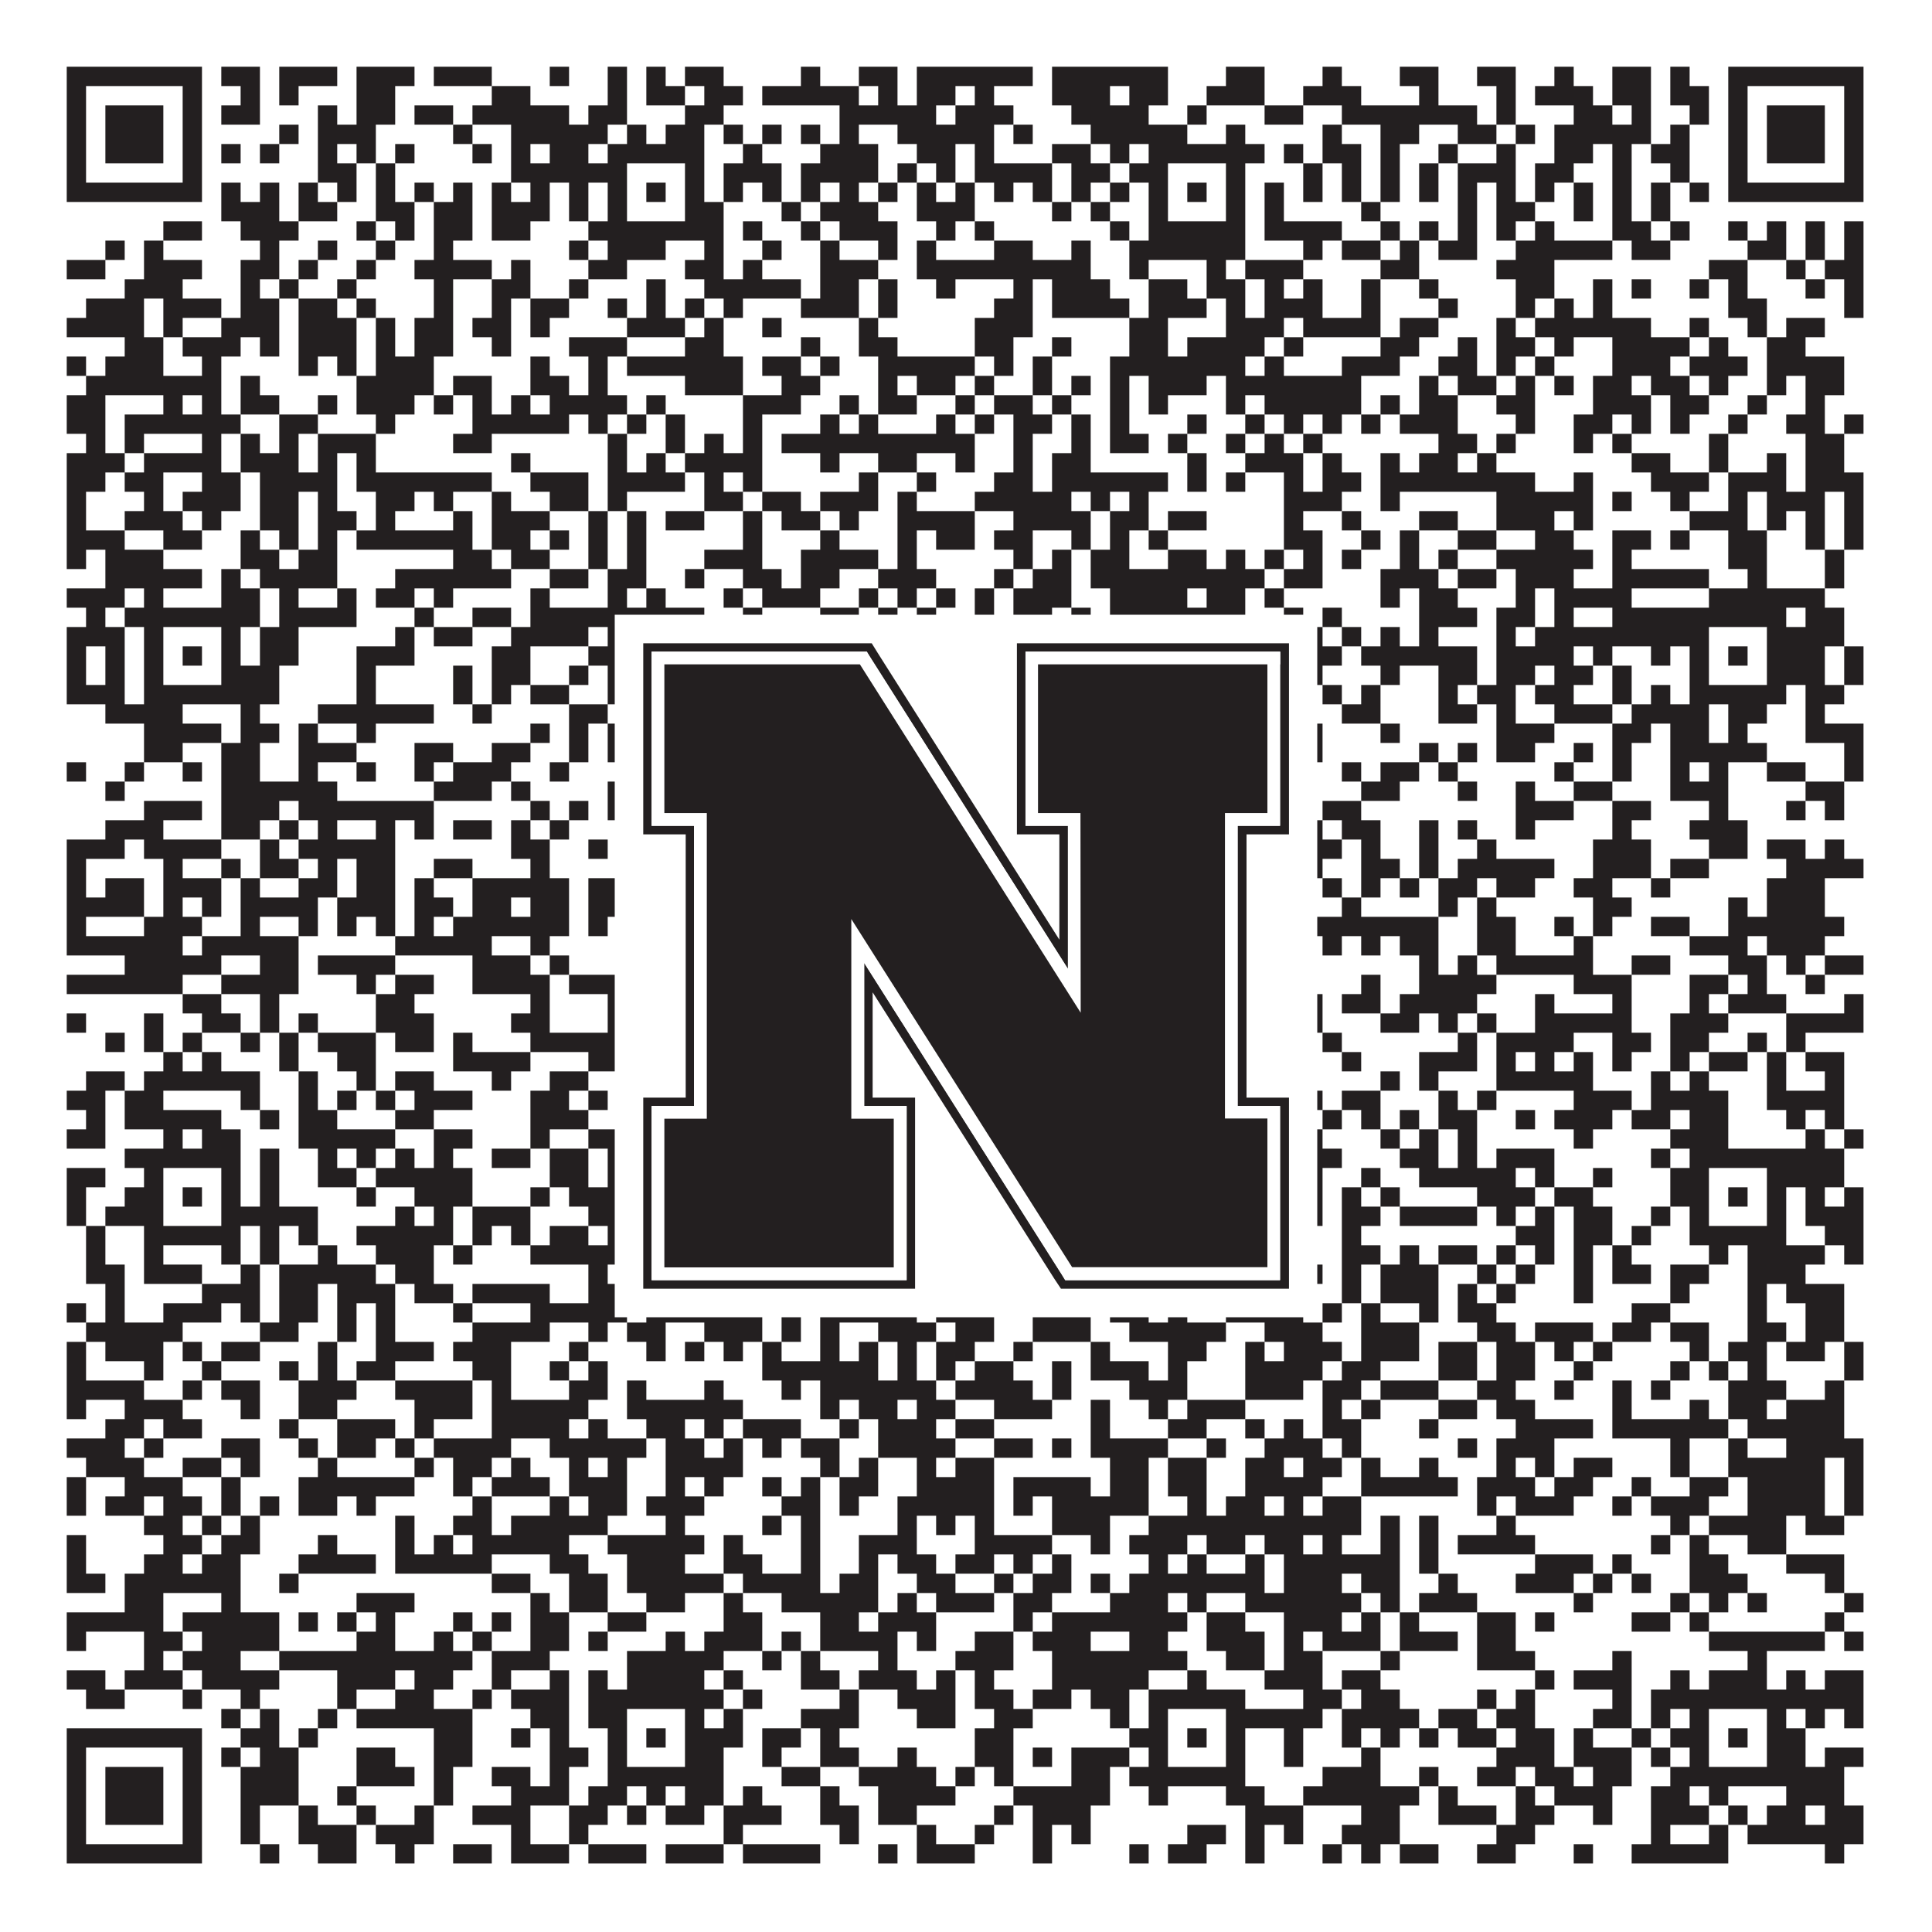
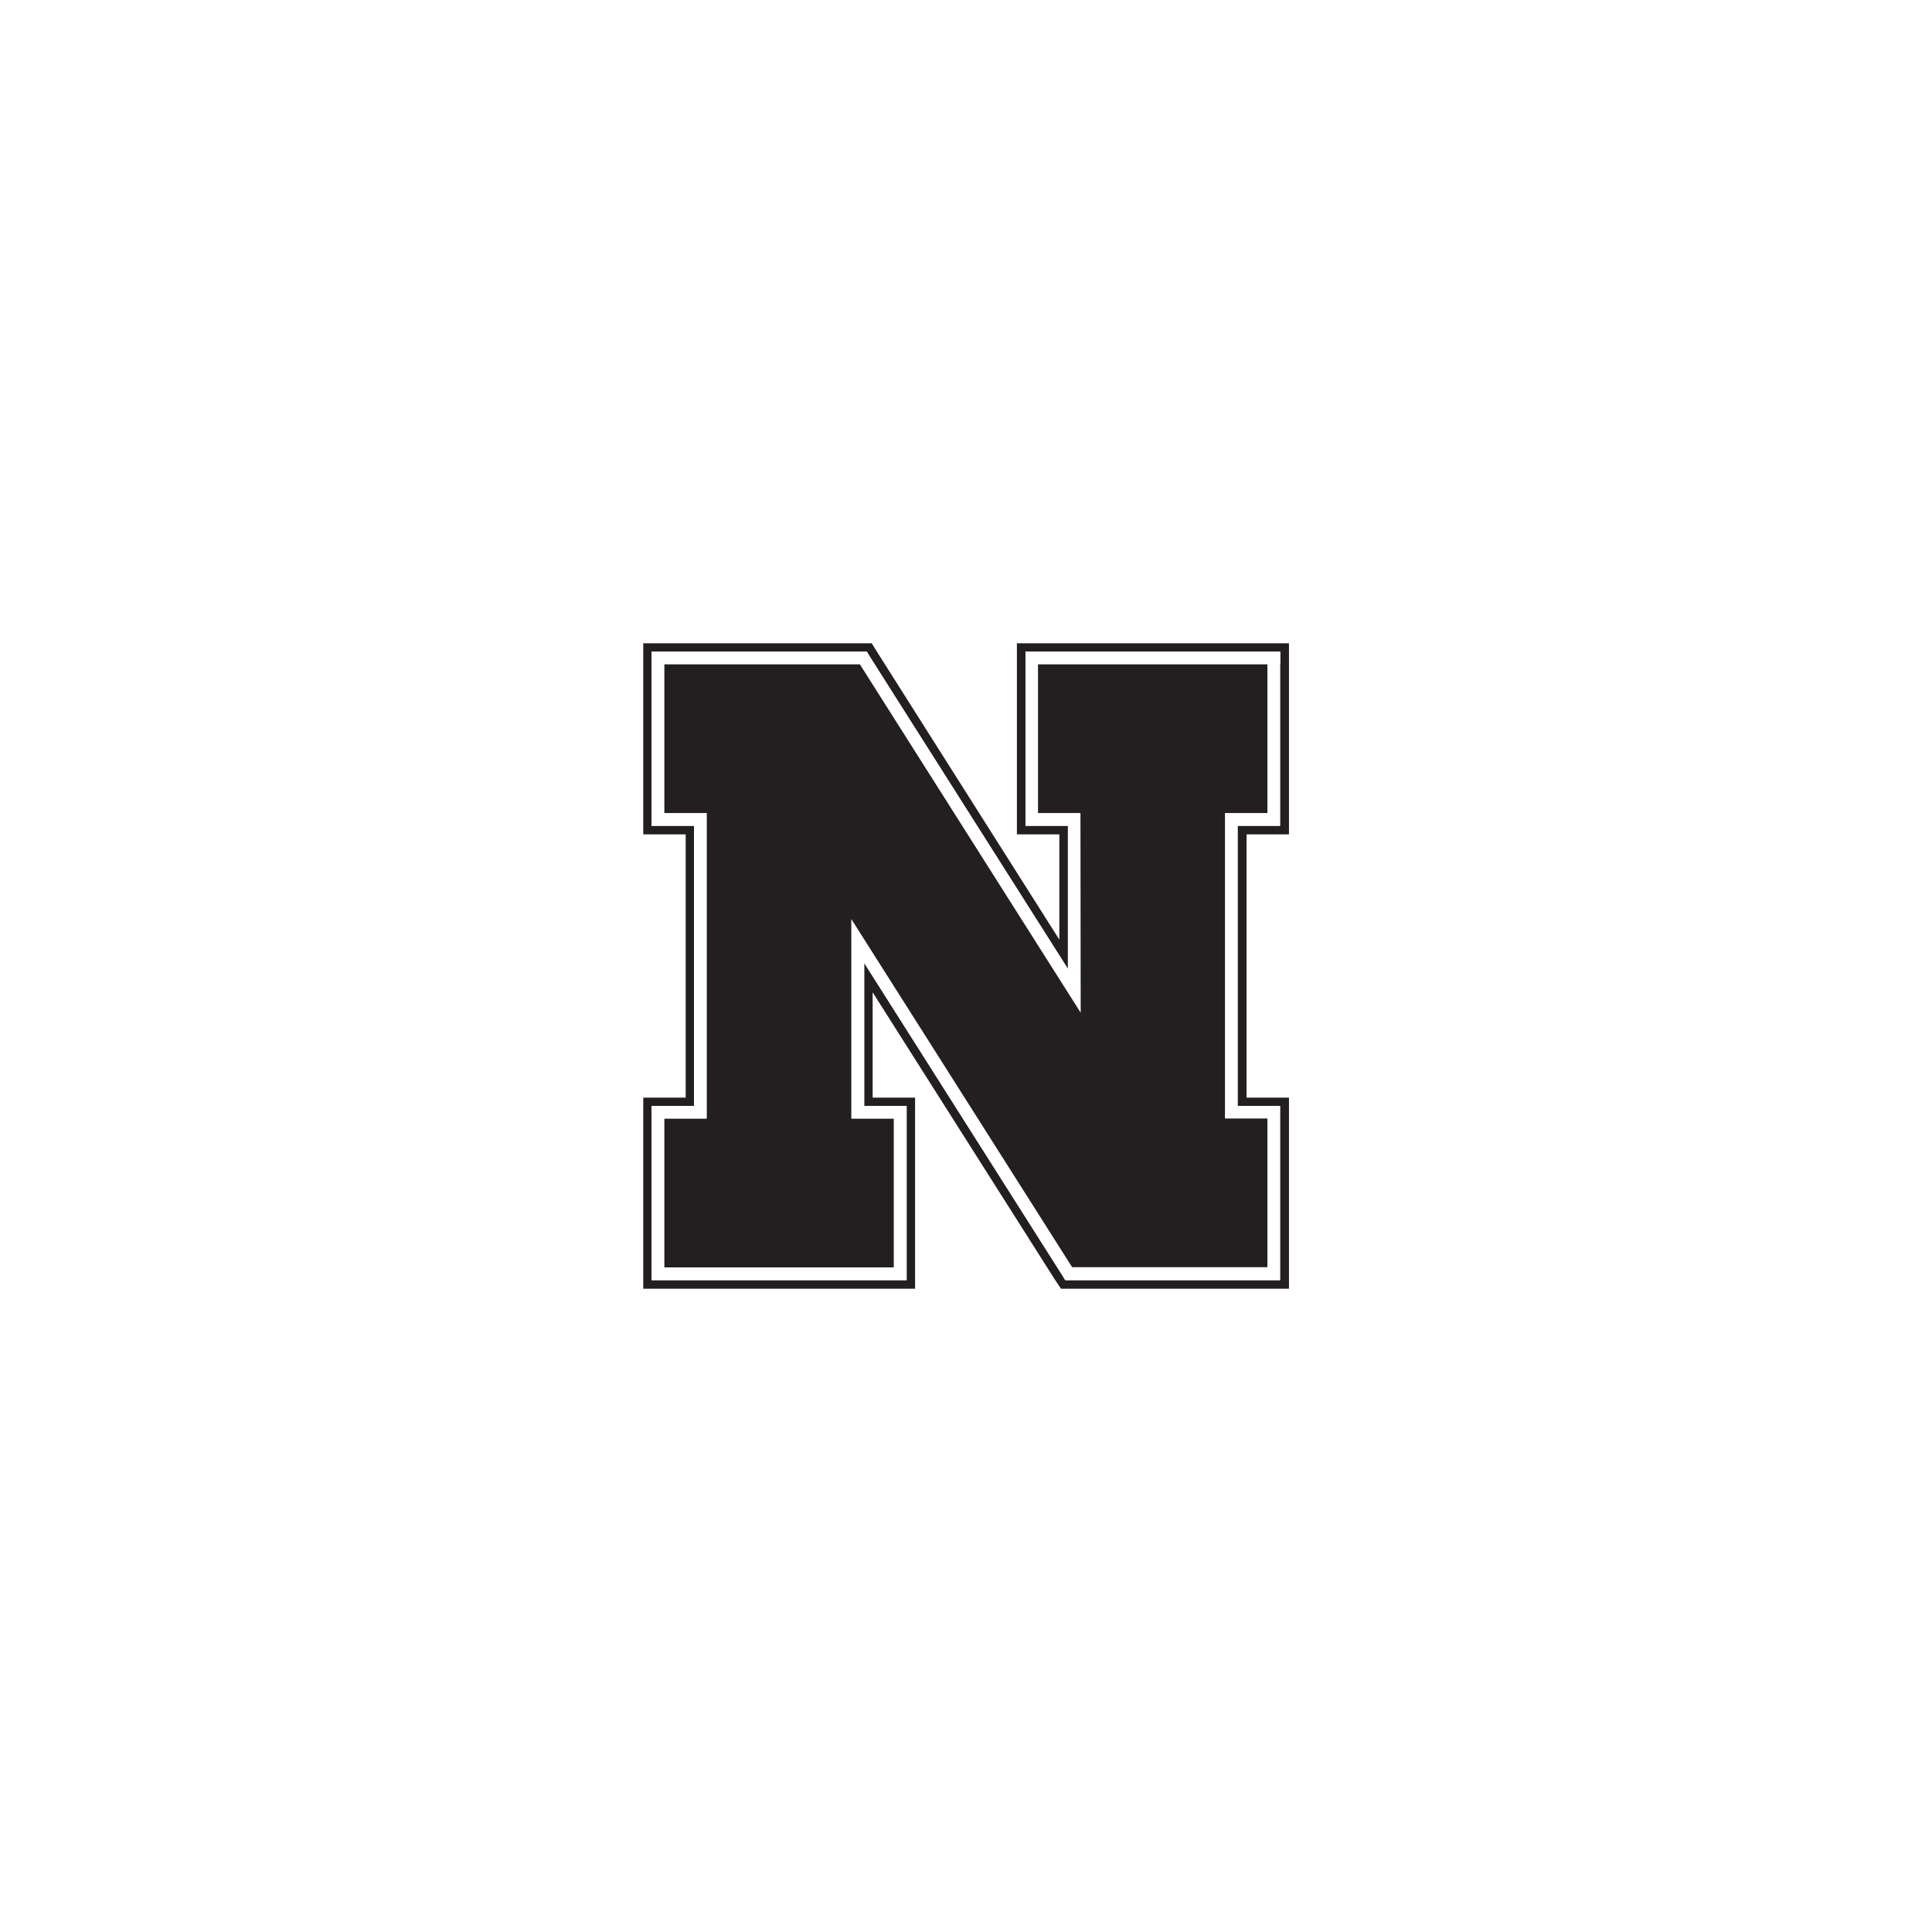
<svg xmlns="http://www.w3.org/2000/svg" version="1.1" width="1100px" height="1100px" viewBox="0 0 1100 1100">
  <rect x="0" y="0" width="1100" height="1100" fill="#ffffff" fill-opacity="1" />
-   <path fill="#231f20" fill-opacity="1" d="M38,38L115,38L115,49L38,49ZM126,38L148,38L148,49L126,49ZM159,38L192,38L192,49L159,49ZM203,38L236,38L236,49L203,49ZM247,38L280,38L280,49L247,49ZM313,38L324,38L324,49L313,49ZM346,38L357,38L357,49L346,49ZM368,38L379,38L379,49L368,49ZM390,38L412,38L412,49L390,49ZM456,38L467,38L467,49L456,49ZM489,38L511,38L511,49L489,49ZM522,38L588,38L588,49L522,49ZM599,38L665,38L665,49L599,49ZM698,38L720,38L720,49L698,49ZM753,38L764,38L764,49L753,49ZM797,38L819,38L819,49L797,49ZM841,38L863,38L863,49L841,49ZM885,38L896,38L896,49L885,49ZM918,38L940,38L940,49L918,49ZM951,38L962,38L962,49L951,49ZM984,38L1061,38L1061,49L984,49ZM38,49L49,49L49,60L38,60ZM104,49L115,49L115,60L104,60ZM137,49L148,49L148,60L137,60ZM159,49L170,49L170,60L159,60ZM203,49L225,49L225,60L203,60ZM280,49L302,49L302,60L280,60ZM346,49L357,49L357,60L346,60ZM368,49L390,49L390,60L368,60ZM401,49L423,49L423,60L401,60ZM434,49L489,49L489,60L434,60ZM500,49L511,49L511,60L500,60ZM522,49L544,49L544,60L522,60ZM555,49L566,49L566,60L555,60ZM599,49L632,49L632,60L599,60ZM643,49L665,49L665,60L643,60ZM687,49L720,49L720,60L687,60ZM742,49L775,49L775,60L742,60ZM808,49L819,49L819,60L808,60ZM852,49L863,49L863,60L852,60ZM874,49L907,49L907,60L874,60ZM918,49L940,49L940,60L918,60ZM951,49L973,49L973,60L951,60ZM984,49L995,49L995,60L984,60ZM1050,49L1061,49L1061,60L1050,60ZM38,60L49,60L49,71L38,71ZM60,60L93,60L93,71L60,71ZM104,60L115,60L115,71L104,71ZM126,60L148,60L148,71L126,71ZM181,60L192,60L192,71L181,71ZM203,60L225,60L225,71L203,71ZM236,60L258,60L258,71L236,71ZM269,60L324,60L324,71L269,71ZM335,60L357,60L357,71L335,71ZM390,60L412,60L412,71L390,71ZM478,60L533,60L533,71L478,71ZM544,60L577,60L577,71L544,71ZM610,60L654,60L654,71L610,71ZM676,60L687,60L687,71L676,71ZM720,60L742,60L742,71L720,71ZM764,60L841,60L841,71L764,71ZM852,60L863,60L863,71L852,71ZM896,60L918,60L918,71L896,71ZM929,60L940,60L940,71L929,71ZM962,60L973,60L973,71L962,71ZM984,60L995,60L995,71L984,71ZM1006,60L1039,60L1039,71L1006,71ZM1050,60L1061,60L1061,71L1050,71ZM38,71L49,71L49,82L38,82ZM60,71L93,71L93,82L60,82ZM104,71L115,71L115,82L104,82ZM159,71L170,71L170,82L159,82ZM181,71L214,71L214,82L181,82ZM258,71L269,71L269,82L258,82ZM291,71L346,71L346,82L291,82ZM357,71L368,71L368,82L357,82ZM379,71L401,71L401,82L379,82ZM412,71L423,71L423,82L412,82ZM434,71L445,71L445,82L434,82ZM456,71L467,71L467,82L456,82ZM478,71L489,71L489,82L478,82ZM511,71L566,71L566,82L511,82ZM577,71L588,71L588,82L577,82ZM621,71L676,71L676,82L621,82ZM698,71L709,71L709,82L698,82ZM753,71L764,71L764,82L753,82ZM786,71L808,71L808,82L786,82ZM830,71L852,71L852,82L830,82ZM863,71L874,71L874,82L863,82ZM885,71L940,71L940,82L885,82ZM951,71L962,71L962,82L951,82ZM984,71L995,71L995,82L984,82ZM1006,71L1039,71L1039,82L1006,82ZM1050,71L1061,71L1061,82L1050,82ZM38,82L49,82L49,93L38,93ZM60,82L93,82L93,93L60,93ZM104,82L115,82L115,93L104,93ZM126,82L137,82L137,93L126,93ZM148,82L159,82L159,93L148,93ZM181,82L192,82L192,93L181,93ZM203,82L214,82L214,93L203,93ZM225,82L236,82L236,93L225,93ZM269,82L280,82L280,93L269,93ZM291,82L302,82L302,93L291,93ZM313,82L335,82L335,93L313,93ZM346,82L401,82L401,93L346,93ZM423,82L434,82L434,93L423,93ZM467,82L500,82L500,93L467,93ZM522,82L544,82L544,93L522,93ZM555,82L566,82L566,93L555,93ZM599,82L621,82L621,93L599,93ZM632,82L643,82L643,93L632,93ZM654,82L720,82L720,93L654,93ZM731,82L742,82L742,93L731,93ZM753,82L775,82L775,93L753,93ZM786,82L797,82L797,93L786,93ZM819,82L830,82L830,93L819,93ZM852,82L863,82L863,93L852,93ZM885,82L907,82L907,93L885,93ZM918,82L929,82L929,93L918,93ZM940,82L962,82L962,93L940,93ZM984,82L995,82L995,93L984,93ZM1006,82L1039,82L1039,93L1006,93ZM1050,82L1061,82L1061,93L1050,93ZM38,93L49,93L49,104L38,104ZM104,93L115,93L115,104L104,104ZM181,93L203,93L203,104L181,104ZM214,93L225,93L225,104L214,104ZM291,93L357,93L357,104L291,104ZM390,93L401,93L401,104L390,104ZM412,93L445,93L445,104L412,104ZM456,93L500,93L500,104L456,104ZM511,93L522,93L522,104L511,104ZM533,93L544,93L544,104L533,104ZM555,93L599,93L599,104L555,104ZM610,93L632,93L632,104L610,104ZM643,93L665,93L665,104L643,104ZM698,93L709,93L709,104L698,104ZM742,93L753,93L753,104L742,104ZM764,93L775,93L775,104L764,104ZM786,93L797,93L797,104L786,104ZM808,93L819,93L819,104L808,104ZM830,93L863,93L863,104L830,104ZM874,93L896,93L896,104L874,104ZM918,93L929,93L929,104L918,104ZM951,93L962,93L962,104L951,104ZM984,93L995,93L995,104L984,104ZM1050,93L1061,93L1061,104L1050,104ZM38,104L115,104L115,115L38,115ZM126,104L137,104L137,115L126,115ZM148,104L159,104L159,115L148,115ZM170,104L181,104L181,115L170,115ZM192,104L203,104L203,115L192,115ZM214,104L225,104L225,115L214,115ZM236,104L247,104L247,115L236,115ZM258,104L269,104L269,115L258,115ZM280,104L291,104L291,115L280,115ZM302,104L313,104L313,115L302,115ZM324,104L335,104L335,115L324,115ZM346,104L357,104L357,115L346,115ZM368,104L379,104L379,115L368,115ZM390,104L401,104L401,115L390,115ZM412,104L423,104L423,115L412,115ZM434,104L445,104L445,115L434,115ZM456,104L467,104L467,115L456,115ZM478,104L489,104L489,115L478,115ZM500,104L511,104L511,115L500,115ZM522,104L533,104L533,115L522,115ZM544,104L555,104L555,115L544,115ZM566,104L577,104L577,115L566,115ZM588,104L599,104L599,115L588,115ZM610,104L621,104L621,115L610,115ZM632,104L643,104L643,115L632,115ZM654,104L665,104L665,115L654,115ZM676,104L687,104L687,115L676,115ZM698,104L709,104L709,115L698,115ZM720,104L731,104L731,115L720,115ZM742,104L753,104L753,115L742,115ZM764,104L775,104L775,115L764,115ZM786,104L797,104L797,115L786,115ZM808,104L819,104L819,115L808,115ZM830,104L841,104L841,115L830,115ZM852,104L863,104L863,115L852,115ZM874,104L885,104L885,115L874,115ZM896,104L907,104L907,115L896,115ZM918,104L929,104L929,115L918,115ZM940,104L951,104L951,115L940,115ZM962,104L973,104L973,115L962,115ZM984,104L1061,104L1061,115L984,115ZM126,115L159,115L159,126L126,126ZM170,115L192,115L192,126L170,126ZM214,115L236,115L236,126L214,126ZM247,115L269,115L269,126L247,126ZM280,115L313,115L313,126L280,126ZM324,115L335,115L335,126L324,126ZM346,115L357,115L357,126L346,126ZM390,115L412,115L412,126L390,126ZM445,115L456,115L456,126L445,126ZM467,115L500,115L500,126L467,126ZM522,115L555,115L555,126L522,126ZM599,115L610,115L610,126L599,126ZM621,115L632,115L632,126L621,126ZM654,115L665,115L665,126L654,126ZM698,115L709,115L709,126L698,126ZM720,115L731,115L731,126L720,126ZM775,115L786,115L786,126L775,126ZM830,115L841,115L841,126L830,126ZM852,115L874,115L874,126L852,126ZM896,115L907,115L907,126L896,126ZM918,115L929,115L929,126L918,126ZM940,115L951,115L951,126L940,126ZM93,126L115,126L115,137L93,137ZM137,126L170,126L170,137L137,137ZM203,126L214,126L214,137L203,137ZM225,126L236,126L236,137L225,137ZM247,126L269,126L269,137L247,137ZM280,126L302,126L302,137L280,137ZM335,126L412,126L412,137L335,137ZM423,126L434,126L434,137L423,137ZM456,126L467,126L467,137L456,137ZM478,126L511,126L511,137L478,137ZM533,126L544,126L544,137L533,137ZM555,126L566,126L566,137L555,137ZM632,126L643,126L643,137L632,137ZM654,126L709,126L709,137L654,137ZM720,126L764,126L764,137L720,137ZM786,126L797,126L797,137L786,137ZM808,126L819,126L819,137L808,137ZM830,126L841,126L841,137L830,137ZM852,126L863,126L863,137L852,137ZM874,126L885,126L885,137L874,137ZM918,126L940,126L940,137L918,137ZM951,126L962,126L962,137L951,137ZM984,126L995,126L995,137L984,137ZM1006,126L1017,126L1017,137L1006,137ZM1028,126L1039,126L1039,137L1028,137ZM1050,126L1061,126L1061,137L1050,137ZM60,137L71,137L71,148L60,148ZM82,137L93,137L93,148L82,148ZM148,137L159,137L159,148L148,148ZM181,137L192,137L192,148L181,148ZM214,137L225,137L225,148L214,148ZM247,137L258,137L258,148L247,148ZM324,137L335,137L335,148L324,148ZM346,137L379,137L379,148L346,148ZM401,137L412,137L412,148L401,148ZM434,137L445,137L445,148L434,148ZM467,137L478,137L478,148L467,148ZM500,137L511,137L511,148L500,148ZM522,137L533,137L533,148L522,148ZM566,137L588,137L588,148L566,148ZM610,137L621,137L621,148L610,148ZM643,137L709,137L709,148L643,148ZM742,137L753,137L753,148L742,148ZM764,137L786,137L786,148L764,148ZM797,137L808,137L808,148L797,148ZM819,137L841,137L841,148L819,148ZM863,137L918,137L918,148L863,148ZM929,137L951,137L951,148L929,148ZM995,137L1017,137L1017,148L995,148ZM1028,137L1039,137L1039,148L1028,148ZM1050,137L1061,137L1061,148L1050,148ZM38,148L60,148L60,159L38,159ZM82,148L115,148L115,159L82,159ZM137,148L159,148L159,159L137,159ZM170,148L181,148L181,159L170,159ZM203,148L214,148L214,159L203,159ZM236,148L280,148L280,159L236,159ZM291,148L302,148L302,159L291,159ZM335,148L357,148L357,159L335,159ZM390,148L412,148L412,159L390,159ZM423,148L434,148L434,159L423,159ZM467,148L500,148L500,159L467,159ZM522,148L621,148L621,159L522,159ZM643,148L654,148L654,159L643,159ZM687,148L698,148L698,159L687,159ZM709,148L742,148L742,159L709,159ZM786,148L808,148L808,159L786,159ZM852,148L885,148L885,159L852,159ZM973,148L995,148L995,159L973,159ZM1017,148L1028,148L1028,159L1017,159ZM1039,148L1061,148L1061,159L1039,159ZM71,159L104,159L104,170L71,170ZM137,159L148,159L148,170L137,170ZM159,159L170,159L170,170L159,170ZM192,159L203,159L203,170L192,170ZM247,159L258,159L258,170L247,170ZM280,159L302,159L302,170L280,170ZM324,159L335,159L335,170L324,170ZM368,159L379,159L379,170L368,170ZM401,159L456,159L456,170L401,170ZM467,159L489,159L489,170L467,170ZM500,159L511,159L511,170L500,170ZM533,159L544,159L544,170L533,170ZM577,159L588,159L588,170L577,170ZM599,159L632,159L632,170L599,170ZM654,159L676,159L676,170L654,170ZM687,159L709,159L709,170L687,170ZM720,159L731,159L731,170L720,170ZM742,159L753,159L753,170L742,170ZM775,159L786,159L786,170L775,170ZM808,159L819,159L819,170L808,170ZM863,159L885,159L885,170L863,170ZM907,159L918,159L918,170L907,170ZM929,159L940,159L940,170L929,170ZM962,159L973,159L973,170L962,170ZM984,159L995,159L995,170L984,170ZM1028,159L1039,159L1039,170L1028,170ZM1050,159L1061,159L1061,170L1050,170ZM49,170L82,170L82,181L49,181ZM93,170L126,170L126,181L93,181ZM137,170L159,170L159,181L137,181ZM170,170L192,170L192,181L170,181ZM203,170L214,170L214,181L203,181ZM247,170L258,170L258,181L247,181ZM280,170L291,170L291,181L280,181ZM302,170L324,170L324,181L302,181ZM346,170L357,170L357,181L346,181ZM368,170L379,170L379,181L368,181ZM390,170L401,170L401,181L390,181ZM412,170L423,170L423,181L412,181ZM456,170L489,170L489,181L456,181ZM500,170L511,170L511,181L500,181ZM566,170L588,170L588,181L566,181ZM599,170L643,170L643,181L599,181ZM654,170L687,170L687,181L654,181ZM698,170L709,170L709,181L698,181ZM720,170L753,170L753,181L720,181ZM775,170L786,170L786,181L775,181ZM819,170L830,170L830,181L819,181ZM863,170L874,170L874,181L863,181ZM885,170L896,170L896,181L885,181ZM907,170L918,170L918,181L907,181ZM984,170L1006,170L1006,181L984,181ZM1050,170L1061,170L1061,181L1050,181ZM38,181L82,181L82,192L38,192ZM93,181L104,181L104,192L93,192ZM126,181L159,181L159,192L126,192ZM170,181L203,181L203,192L170,192ZM214,181L225,181L225,192L214,192ZM236,181L258,181L258,192L236,192ZM269,181L291,181L291,192L269,192ZM302,181L313,181L313,192L302,192ZM357,181L390,181L390,192L357,192ZM401,181L412,181L412,192L401,192ZM434,181L445,181L445,192L434,192ZM489,181L500,181L500,192L489,192ZM555,181L588,181L588,192L555,192ZM643,181L665,181L665,192L643,192ZM698,181L731,181L731,192L698,192ZM742,181L786,181L786,192L742,192ZM797,181L819,181L819,192L797,192ZM852,181L863,181L863,192L852,192ZM874,181L940,181L940,192L874,192ZM962,181L973,181L973,192L962,192ZM995,181L1006,181L1006,192L995,192ZM1017,181L1039,181L1039,192L1017,192ZM71,192L93,192L93,203L71,203ZM104,192L137,192L137,203L104,203ZM148,192L159,192L159,203L148,203ZM170,192L203,192L203,203L170,203ZM214,192L225,192L225,203L214,203ZM236,192L258,192L258,203L236,203ZM280,192L291,192L291,203L280,203ZM324,192L357,192L357,203L324,203ZM390,192L412,192L412,203L390,203ZM456,192L467,192L467,203L456,203ZM489,192L511,192L511,203L489,203ZM555,192L577,192L577,203L555,203ZM599,192L610,192L610,203L599,203ZM643,192L665,192L665,203L643,203ZM676,192L720,192L720,203L676,203ZM731,192L742,192L742,203L731,203ZM786,192L808,192L808,203L786,203ZM830,192L841,192L841,203L830,203ZM852,192L874,192L874,203L852,203ZM885,192L896,192L896,203L885,203ZM918,192L962,192L962,203L918,203ZM973,192L984,192L984,203L973,203ZM1006,192L1028,192L1028,203L1006,203ZM38,203L49,203L49,214L38,214ZM60,203L93,203L93,214L60,214ZM115,203L126,203L126,214L115,214ZM170,203L181,203L181,214L170,214ZM192,203L203,203L203,214L192,214ZM214,203L247,203L247,214L214,214ZM302,203L313,203L313,214L302,214ZM335,203L346,203L346,214L335,214ZM357,203L423,203L423,214L357,214ZM434,203L456,203L456,214L434,214ZM467,203L478,203L478,214L467,214ZM500,203L555,203L555,214L500,214ZM566,203L577,203L577,214L566,214ZM588,203L599,203L599,214L588,214ZM632,203L709,203L709,214L632,214ZM720,203L731,203L731,214L720,214ZM764,203L797,203L797,214L764,214ZM819,203L841,203L841,214L819,214ZM852,203L863,203L863,214L852,214ZM874,203L885,203L885,214L874,214ZM918,203L951,203L951,214L918,214ZM962,203L995,203L995,214L962,214ZM1006,203L1050,203L1050,214L1006,214ZM49,214L126,214L126,225L49,225ZM137,214L148,214L148,225L137,225ZM203,214L247,214L247,225L203,225ZM258,214L280,214L280,225L258,225ZM302,214L324,214L324,225L302,225ZM335,214L346,214L346,225L335,225ZM390,214L423,214L423,225L390,225ZM445,214L467,214L467,225L445,225ZM500,214L511,214L511,225L500,225ZM522,214L544,214L544,225L522,225ZM555,214L566,214L566,225L555,225ZM588,214L599,214L599,225L588,225ZM610,214L621,214L621,225L610,225ZM632,214L643,214L643,225L632,225ZM654,214L687,214L687,225L654,225ZM698,214L775,214L775,225L698,225ZM808,214L819,214L819,225L808,225ZM830,214L852,214L852,225L830,225ZM863,214L874,214L874,225L863,225ZM885,214L896,214L896,225L885,225ZM907,214L929,214L929,225L907,225ZM940,214L962,214L962,225L940,225ZM973,214L984,214L984,225L973,225ZM1006,214L1017,214L1017,225L1006,225ZM1028,214L1050,214L1050,225L1028,225ZM38,225L60,225L60,236L38,236ZM93,225L104,225L104,236L93,236ZM115,225L126,225L126,236L115,236ZM137,225L159,225L159,236L137,236ZM181,225L192,225L192,236L181,236ZM203,225L236,225L236,236L203,236ZM247,225L258,225L258,236L247,236ZM269,225L280,225L280,236L269,236ZM291,225L302,225L302,236L291,236ZM313,225L357,225L357,236L313,236ZM368,225L379,225L379,236L368,236ZM423,225L456,225L456,236L423,236ZM478,225L489,225L489,236L478,236ZM500,225L522,225L522,236L500,236ZM544,225L555,225L555,236L544,236ZM566,225L588,225L588,236L566,236ZM599,225L610,225L610,236L599,236ZM632,225L643,225L643,236L632,236ZM654,225L665,225L665,236L654,236ZM698,225L709,225L709,236L698,236ZM720,225L775,225L775,236L720,236ZM786,225L797,225L797,236L786,236ZM808,225L830,225L830,236L808,236ZM852,225L874,225L874,236L852,236ZM907,225L940,225L940,236L907,236ZM951,225L973,225L973,236L951,236ZM995,225L1006,225L1006,236L995,236ZM1028,225L1039,225L1039,236L1028,236ZM38,236L60,236L60,247L38,247ZM71,236L137,236L137,247L71,247ZM159,236L181,236L181,247L159,247ZM214,236L225,236L225,247L214,247ZM269,236L324,236L324,247L269,247ZM335,236L346,236L346,247L335,247ZM357,236L368,236L368,247L357,247ZM379,236L390,236L390,247L379,247ZM423,236L434,236L434,247L423,247ZM467,236L478,236L478,247L467,247ZM489,236L500,236L500,247L489,247ZM533,236L544,236L544,247L533,247ZM555,236L566,236L566,247L555,247ZM577,236L599,236L599,247L577,247ZM610,236L621,236L621,247L610,247ZM632,236L643,236L643,247L632,247ZM676,236L687,236L687,247L676,247ZM709,236L720,236L720,247L709,247ZM731,236L742,236L742,247L731,247ZM753,236L764,236L764,247L753,247ZM775,236L786,236L786,247L775,247ZM797,236L830,236L830,247L797,247ZM863,236L874,236L874,247L863,247ZM896,236L918,236L918,247L896,247ZM929,236L940,236L940,247L929,247ZM951,236L962,236L962,247L951,247ZM984,236L995,236L995,247L984,247ZM1017,236L1039,236L1039,247L1017,247ZM1050,236L1061,236L1061,247L1050,247ZM49,247L60,247L60,258L49,258ZM71,247L82,247L82,258L71,258ZM115,247L126,247L126,258L115,258ZM137,247L148,247L148,258L137,258ZM159,247L170,247L170,258L159,258ZM181,247L214,247L214,258L181,258ZM258,247L280,247L280,258L258,258ZM346,247L357,247L357,258L346,258ZM379,247L390,247L390,258L379,258ZM401,247L412,247L412,258L401,258ZM423,247L434,247L434,258L423,258ZM445,247L555,247L555,258L445,258ZM577,247L588,247L588,258L577,258ZM610,247L621,247L621,258L610,258ZM632,247L654,247L654,258L632,258ZM665,247L676,247L676,258L665,258ZM698,247L709,247L709,258L698,258ZM720,247L731,247L731,258L720,258ZM742,247L753,247L753,258L742,258ZM819,247L841,247L841,258L819,258ZM852,247L863,247L863,258L852,258ZM896,247L907,247L907,258L896,258ZM918,247L929,247L929,258L918,258ZM973,247L984,247L984,258L973,258ZM1028,247L1050,247L1050,258L1028,258ZM38,258L71,258L71,269L38,269ZM82,258L126,258L126,269L82,269ZM137,258L170,258L170,269L137,269ZM181,258L192,258L192,269L181,269ZM203,258L214,258L214,269L203,269ZM291,258L302,258L302,269L291,269ZM346,258L357,258L357,269L346,269ZM368,258L379,258L379,269L368,269ZM390,258L434,258L434,269L390,269ZM467,258L478,258L478,269L467,269ZM500,258L522,258L522,269L500,269ZM544,258L555,258L555,269L544,269ZM577,258L588,258L588,269L577,269ZM599,258L621,258L621,269L599,269ZM676,258L687,258L687,269L676,269ZM709,258L742,258L742,269L709,269ZM753,258L764,258L764,269L753,269ZM786,258L797,258L797,269L786,269ZM808,258L830,258L830,269L808,269ZM841,258L852,258L852,269L841,269ZM929,258L951,258L951,269L929,269ZM973,258L984,258L984,269L973,269ZM1006,258L1017,258L1017,269L1006,269ZM1028,258L1050,258L1050,269L1028,269ZM38,269L60,269L60,280L38,280ZM71,269L93,269L93,280L71,280ZM115,269L137,269L137,280L115,280ZM148,269L192,269L192,280L148,280ZM203,269L280,269L280,280L203,280ZM302,269L335,269L335,280L302,280ZM346,269L390,269L390,280L346,280ZM401,269L412,269L412,280L401,280ZM423,269L434,269L434,280L423,280ZM489,269L500,269L500,280L489,280ZM522,269L533,269L533,280L522,280ZM566,269L588,269L588,280L566,280ZM599,269L665,269L665,280L599,280ZM676,269L687,269L687,280L676,280ZM698,269L709,269L709,280L698,280ZM731,269L742,269L742,280L731,280ZM753,269L775,269L775,280L753,280ZM786,269L874,269L874,280L786,280ZM896,269L907,269L907,280L896,280ZM940,269L973,269L973,280L940,280ZM984,269L1017,269L1017,280L984,280ZM1028,269L1061,269L1061,280L1028,280ZM38,280L49,280L49,291L38,291ZM82,280L93,280L93,291L82,291ZM104,280L137,280L137,291L104,291ZM148,280L170,280L170,291L148,291ZM181,280L192,280L192,291L181,291ZM214,280L236,280L236,291L214,291ZM247,280L258,280L258,291L247,291ZM280,280L291,280L291,291L280,291ZM313,280L335,280L335,291L313,291ZM346,280L357,280L357,291L346,291ZM401,280L423,280L423,291L401,291ZM434,280L456,280L456,291L434,291ZM467,280L500,280L500,291L467,291ZM511,280L522,280L522,291L511,291ZM555,280L610,280L610,291L555,291ZM621,280L632,280L632,291L621,291ZM643,280L654,280L654,291L643,291ZM731,280L764,280L764,291L731,291ZM786,280L797,280L797,291L786,291ZM852,280L907,280L907,291L852,291ZM918,280L929,280L929,291L918,291ZM951,280L962,280L962,291L951,291ZM984,280L995,280L995,291L984,291ZM1006,280L1039,280L1039,291L1006,291ZM1050,280L1061,280L1061,291L1050,291ZM38,291L49,291L49,302L38,302ZM71,291L104,291L104,302L71,302ZM115,291L126,291L126,302L115,302ZM148,291L170,291L170,302L148,302ZM181,291L203,291L203,302L181,302ZM214,291L225,291L225,302L214,302ZM258,291L269,291L269,302L258,302ZM280,291L313,291L313,302L280,302ZM335,291L346,291L346,302L335,302ZM357,291L368,291L368,302L357,302ZM379,291L401,291L401,302L379,302ZM423,291L434,291L434,302L423,302ZM445,291L467,291L467,302L445,302ZM478,291L489,291L489,302L478,302ZM511,291L555,291L555,302L511,302ZM577,291L621,291L621,302L577,302ZM632,291L654,291L654,302L632,302ZM665,291L687,291L687,302L665,302ZM731,291L742,291L742,302L731,302ZM764,291L775,291L775,302L764,302ZM808,291L830,291L830,302L808,302ZM852,291L885,291L885,302L852,302ZM896,291L907,291L907,302L896,302ZM962,291L995,291L995,302L962,302ZM1006,291L1017,291L1017,302L1006,302ZM1028,291L1039,291L1039,302L1028,302ZM1050,291L1061,291L1061,302L1050,302ZM38,302L71,302L71,313L38,313ZM93,302L115,302L115,313L93,313ZM137,302L148,302L148,313L137,313ZM159,302L170,302L170,313L159,313ZM181,302L192,302L192,313L181,313ZM203,302L269,302L269,313L203,313ZM280,302L302,302L302,313L280,313ZM313,302L324,302L324,313L313,313ZM335,302L346,302L346,313L335,313ZM357,302L368,302L368,313L357,313ZM423,302L434,302L434,313L423,313ZM467,302L478,302L478,313L467,313ZM511,302L522,302L522,313L511,313ZM533,302L555,302L555,313L533,313ZM566,302L588,302L588,313L566,313ZM610,302L621,302L621,313L610,313ZM632,302L643,302L643,313L632,313ZM654,302L665,302L665,313L654,313ZM731,302L753,302L753,313L731,313ZM775,302L786,302L786,313L775,313ZM797,302L808,302L808,313L797,313ZM830,302L852,302L852,313L830,313ZM874,302L896,302L896,313L874,313ZM918,302L940,302L940,313L918,313ZM951,302L962,302L962,313L951,313ZM984,302L1006,302L1006,313L984,313ZM1028,302L1039,302L1039,313L1028,313ZM1050,302L1061,302L1061,313L1050,313ZM38,313L49,313L49,324L38,324ZM60,313L93,313L93,324L60,324ZM137,313L159,313L159,324L137,324ZM170,313L192,313L192,324L170,324ZM258,313L280,313L280,324L258,324ZM291,313L313,313L313,324L291,324ZM335,313L346,313L346,324L335,324ZM357,313L368,313L368,324L357,324ZM401,313L434,313L434,324L401,324ZM456,313L500,313L500,324L456,324ZM511,313L522,313L522,324L511,324ZM577,313L588,313L588,324L577,324ZM599,313L610,313L610,324L599,324ZM621,313L643,313L643,324L621,324ZM665,313L687,313L687,324L665,324ZM698,313L709,313L709,324L698,324ZM720,313L731,313L731,324L720,324ZM742,313L753,313L753,324L742,324ZM764,313L775,313L775,324L764,324ZM797,313L808,313L808,324L797,324ZM819,313L830,313L830,324L819,324ZM852,313L907,313L907,324L852,324ZM918,313L929,313L929,324L918,324ZM984,313L1006,313L1006,324L984,324ZM1039,313L1050,313L1050,324L1039,324ZM60,324L115,324L115,335L60,335ZM126,324L137,324L137,335L126,335ZM148,324L192,324L192,335L148,335ZM225,324L291,324L291,335L225,335ZM313,324L335,324L335,335L313,335ZM346,324L368,324L368,335L346,335ZM390,324L401,324L401,335L390,335ZM423,324L445,324L445,335L423,335ZM456,324L478,324L478,335L456,335ZM500,324L533,324L533,335L500,335ZM566,324L577,324L577,335L566,335ZM588,324L610,324L610,335L588,335ZM621,324L720,324L720,335L621,335ZM731,324L753,324L753,335L731,335ZM786,324L819,324L819,335L786,335ZM830,324L852,324L852,335L830,335ZM863,324L896,324L896,335L863,335ZM918,324L973,324L973,335L918,335ZM995,324L1006,324L1006,335L995,335ZM1039,324L1050,324L1050,335L1039,335ZM38,335L71,335L71,346L38,346ZM82,335L93,335L93,346L82,346ZM126,335L148,335L148,346L126,346ZM159,335L170,335L170,346L159,346ZM192,335L203,335L203,346L192,346ZM214,335L236,335L236,346L214,346ZM247,335L258,335L258,346L247,346ZM302,335L313,335L313,346L302,346ZM346,335L357,335L357,346L346,346ZM368,335L379,335L379,346L368,346ZM412,335L423,335L423,346L412,346ZM434,335L467,335L467,346L434,346ZM489,335L500,335L500,346L489,346ZM511,335L522,335L522,346L511,346ZM533,335L544,335L544,346L533,346ZM555,335L566,335L566,346L555,346ZM577,335L610,335L610,346L577,346ZM632,335L676,335L676,346L632,346ZM687,335L709,335L709,346L687,346ZM720,335L731,335L731,346L720,346ZM786,335L797,335L797,346L786,346ZM808,335L830,335L830,346L808,346ZM863,335L874,335L874,346L863,346ZM885,335L929,335L929,346L885,346ZM973,335L1039,335L1039,346L973,346ZM49,346L60,346L60,357L49,357ZM71,346L148,346L148,357L71,357ZM159,346L203,346L203,357L159,357ZM236,346L247,346L247,357L236,357ZM269,346L291,346L291,357L269,357ZM302,346L401,346L401,357L302,357ZM423,346L434,346L434,357L423,357ZM467,346L489,346L489,357L467,357ZM500,346L511,346L511,357L500,357ZM522,346L533,346L533,357L522,357ZM555,346L566,346L566,357L555,357ZM577,346L599,346L599,357L577,357ZM610,346L621,346L621,357L610,357ZM632,346L709,346L709,357L632,357ZM731,346L742,346L742,357L731,357ZM753,346L764,346L764,357L753,357ZM808,346L841,346L841,357L808,357ZM852,346L874,346L874,357L852,357ZM885,346L896,346L896,357L885,357ZM918,346L1017,346L1017,357L918,357ZM1028,346L1050,346L1050,357L1028,357ZM38,357L71,357L71,368L38,368ZM82,357L93,357L93,368L82,368ZM126,357L137,357L137,368L126,368ZM148,357L170,357L170,368L148,368ZM225,357L236,357L236,368L225,368ZM247,357L269,357L269,368L247,368ZM291,357L335,357L335,368L291,368ZM346,357L357,357L357,368L346,368ZM390,357L401,357L401,368L390,368ZM423,357L434,357L434,368L423,368ZM445,357L456,357L456,368L445,368ZM478,357L489,357L489,368L478,368ZM500,357L555,357L555,368L500,368ZM588,357L599,357L599,368L588,368ZM643,357L665,357L665,368L643,368ZM698,357L720,357L720,368L698,368ZM731,357L753,357L753,368L731,368ZM764,357L775,357L775,368L764,368ZM786,357L797,357L797,368L786,368ZM808,357L819,357L819,368L808,368ZM852,357L863,357L863,368L852,368ZM874,357L973,357L973,368L874,368ZM1006,357L1050,357L1050,368L1006,368ZM38,368L49,368L49,379L38,379ZM60,368L71,368L71,379L60,379ZM82,368L93,368L93,379L82,379ZM104,368L115,368L115,379L104,379ZM126,368L137,368L137,379L126,379ZM148,368L170,368L170,379L148,379ZM203,368L236,368L236,379L203,379ZM280,368L302,368L302,379L280,379ZM335,368L357,368L357,379L335,379ZM368,368L379,368L379,379L368,379ZM390,368L412,368L412,379L390,379ZM445,368L489,368L489,379L445,379ZM500,368L511,368L511,379L500,379ZM544,368L555,368L555,379L544,379ZM577,368L588,368L588,379L577,379ZM621,368L665,368L665,379L621,379ZM676,368L687,368L687,379L676,379ZM698,368L709,368L709,379L698,379ZM720,368L764,368L764,379L720,379ZM775,368L841,368L841,379L775,379ZM852,368L896,368L896,379L852,379ZM907,368L918,368L918,379L907,379ZM940,368L951,368L951,379L940,379ZM962,368L973,368L973,379L962,379ZM984,368L995,368L995,379L984,379ZM1006,368L1039,368L1039,379L1006,379ZM1050,368L1061,368L1061,379L1050,379ZM38,379L49,379L49,390L38,390ZM60,379L71,379L71,390L60,390ZM82,379L93,379L93,390L82,390ZM126,379L159,379L159,390L126,390ZM203,379L214,379L214,390L203,390ZM258,379L269,379L269,390L258,390ZM280,379L302,379L302,390L280,390ZM324,379L335,379L335,390L324,390ZM346,379L357,379L357,390L346,390ZM390,379L401,379L401,390L390,390ZM412,379L423,379L423,390L412,390ZM456,379L467,379L467,390L456,390ZM478,379L511,379L511,390L478,390ZM577,379L599,379L599,390L577,390ZM610,379L632,379L632,390L610,390ZM643,379L665,379L665,390L643,390ZM698,379L709,379L709,390L698,390ZM742,379L753,379L753,390L742,390ZM786,379L797,379L797,390L786,390ZM819,379L841,379L841,390L819,390ZM852,379L874,379L874,390L852,390ZM885,379L907,379L907,390L885,390ZM918,379L929,379L929,390L918,390ZM962,379L973,379L973,390L962,390ZM1006,379L1039,379L1039,390L1006,390ZM1050,379L1061,379L1061,390L1050,390ZM38,390L71,390L71,401L38,401ZM82,390L159,390L159,401L82,401ZM203,390L214,390L214,401L203,401ZM258,390L269,390L269,401L258,401ZM280,390L291,390L291,401L280,401ZM302,390L324,390L324,401L302,401ZM346,390L401,390L401,401L346,401ZM412,390L445,390L445,401L412,401ZM478,390L533,390L533,401L478,401ZM544,390L555,390L555,401L544,401ZM632,390L643,390L643,401L632,401ZM654,390L709,390L709,401L654,401ZM720,390L731,390L731,401L720,401ZM753,390L764,390L764,401L753,401ZM775,390L786,390L786,401L775,401ZM819,390L830,390L830,401L819,401ZM841,390L863,390L863,401L841,401ZM874,390L896,390L896,401L874,401ZM918,390L929,390L929,401L918,401ZM940,390L951,390L951,401L940,401ZM962,390L1017,390L1017,401L962,401ZM1028,390L1050,390L1050,401L1028,401ZM60,401L104,401L104,412L60,412ZM137,401L148,401L148,412L137,412ZM181,401L247,401L247,412L181,412ZM269,401L280,401L280,412L269,412ZM324,401L346,401L346,412L324,412ZM357,401L368,401L368,412L357,412ZM401,401L423,401L423,412L401,412ZM434,401L467,401L467,412L434,412ZM522,401L533,401L533,412L522,412ZM555,401L577,401L577,412L555,412ZM588,401L676,401L676,412L588,412ZM720,401L731,401L731,412L720,412ZM764,401L786,401L786,412L764,412ZM819,401L841,401L841,412L819,412ZM852,401L863,401L863,412L852,412ZM885,401L918,401L918,412L885,412ZM929,401L973,401L973,412L929,412ZM984,401L1006,401L1006,412L984,412ZM1028,401L1039,401L1039,412L1028,412ZM82,412L126,412L126,423L82,423ZM137,412L159,412L159,423L137,423ZM170,412L181,412L181,423L170,423ZM203,412L214,412L214,423L203,423ZM302,412L313,412L313,423L302,423ZM324,412L335,412L335,423L324,423ZM346,412L368,412L368,423L346,423ZM412,412L423,412L423,423L412,423ZM434,412L467,412L467,423L434,423ZM489,412L511,412L511,423L489,423ZM522,412L544,412L544,423L522,423ZM566,412L610,412L610,423L566,423ZM621,412L643,412L643,423L621,423ZM676,412L687,412L687,423L676,423ZM731,412L753,412L753,423L731,423ZM786,412L797,412L797,423L786,423ZM852,412L885,412L885,423L852,423ZM918,412L940,412L940,423L918,423ZM951,412L973,412L973,423L951,423ZM984,412L995,412L995,423L984,423ZM1028,412L1061,412L1061,423L1028,423ZM82,423L104,423L104,434L82,434ZM126,423L148,423L148,434L126,434ZM170,423L203,423L203,434L170,434ZM236,423L258,423L258,434L236,434ZM280,423L302,423L302,434L280,434ZM324,423L335,423L335,434L324,434ZM346,423L379,423L379,434L346,434ZM434,423L467,423L467,434L434,434ZM478,423L489,423L489,434L478,434ZM500,423L511,423L511,434L500,434ZM522,423L533,423L533,434L522,434ZM555,423L610,423L610,434L555,434ZM643,423L698,423L698,434L643,434ZM720,423L753,423L753,434L720,434ZM808,423L819,423L819,434L808,434ZM830,423L841,423L841,434L830,434ZM852,423L874,423L874,434L852,434ZM896,423L907,423L907,434L896,434ZM918,423L929,423L929,434L918,434ZM951,423L1006,423L1006,434L951,434ZM1050,423L1061,423L1061,434L1050,434ZM38,434L49,434L49,445L38,445ZM71,434L82,434L82,445L71,445ZM104,434L115,434L115,445L104,445ZM126,434L148,434L148,445L126,445ZM170,434L181,434L181,445L170,445ZM203,434L214,434L214,445L203,445ZM236,434L247,434L247,445L236,445ZM258,434L291,434L291,445L258,445ZM313,434L324,434L324,445L313,445ZM357,434L390,434L390,445L357,445ZM412,434L423,434L423,445L412,445ZM434,434L456,434L456,445L434,445ZM478,434L489,434L489,445L478,445ZM500,434L522,434L522,445L500,445ZM544,434L577,434L577,445L544,445ZM588,434L643,434L643,445L588,445ZM654,434L665,434L665,445L654,445ZM676,434L687,434L687,445L676,445ZM720,434L742,434L742,445L720,445ZM764,434L775,434L775,445L764,445ZM786,434L808,434L808,445L786,445ZM819,434L830,434L830,445L819,445ZM885,434L896,434L896,445L885,445ZM918,434L929,434L929,445L918,445ZM951,434L962,434L962,445L951,445ZM973,434L984,434L984,445L973,445ZM1006,434L1028,434L1028,445L1006,445ZM1050,434L1061,434L1061,445L1050,445ZM60,445L71,445L71,456L60,456ZM126,445L192,445L192,456L126,456ZM247,445L280,445L280,456L247,456ZM291,445L302,445L302,456L291,456ZM346,445L368,445L368,456L346,456ZM401,445L412,445L412,456L401,456ZM423,445L478,445L478,456L423,456ZM489,445L522,445L522,456L489,456ZM533,445L544,445L544,456L533,456ZM555,445L577,445L577,456L555,456ZM588,445L599,445L599,456L588,456ZM610,445L643,445L643,456L610,456ZM654,445L676,445L676,456L654,456ZM687,445L742,445L742,456L687,456ZM775,445L797,445L797,456L775,456ZM830,445L841,445L841,456L830,456ZM863,445L874,445L874,456L863,456ZM896,445L918,445L918,456L896,456ZM951,445L984,445L984,456L951,456ZM1028,445L1050,445L1050,456L1028,456ZM82,456L115,456L115,467L82,467ZM126,456L159,456L159,467L126,467ZM170,456L247,456L247,467L170,467ZM302,456L313,456L313,467L302,467ZM324,456L335,456L335,467L324,467ZM346,456L368,456L368,467L346,467ZM379,456L489,456L489,467L379,467ZM511,456L588,456L588,467L511,467ZM654,456L698,456L698,467L654,467ZM720,456L742,456L742,467L720,467ZM753,456L775,456L775,467L753,467ZM863,456L896,456L896,467L863,467ZM918,456L940,456L940,467L918,467ZM973,456L984,456L984,467L973,467ZM1017,456L1028,456L1028,467L1017,467ZM1039,456L1050,456L1050,467L1039,467ZM60,467L93,467L93,478L60,478ZM126,467L148,467L148,478L126,478ZM159,467L170,467L170,478L159,478ZM181,467L192,467L192,478L181,478ZM214,467L225,467L225,478L214,478ZM236,467L247,467L247,478L236,478ZM258,467L280,467L280,478L258,478ZM291,467L302,467L302,478L291,478ZM313,467L324,467L324,478L313,478ZM379,467L390,467L390,478L379,478ZM401,467L423,467L423,478L401,478ZM456,467L478,467L478,478L456,478ZM489,467L500,467L500,478L489,478ZM511,467L522,467L522,478L511,478ZM544,467L588,467L588,478L544,478ZM610,467L632,467L632,478L610,478ZM665,467L676,467L676,478L665,478ZM687,467L709,467L709,478L687,478ZM742,467L753,467L753,478L742,478ZM764,467L786,467L786,478L764,478ZM808,467L819,467L819,478L808,478ZM830,467L841,467L841,478L830,478ZM863,467L874,467L874,478L863,478ZM918,467L929,467L929,478L918,478ZM962,467L995,467L995,478L962,478ZM38,478L71,478L71,489L38,489ZM82,478L126,478L126,489L82,489ZM148,478L159,478L159,489L148,489ZM170,478L225,478L225,489L170,489ZM291,478L313,478L313,489L291,489ZM335,478L346,478L346,489L335,489ZM368,478L379,478L379,489L368,489ZM390,478L434,478L434,489L390,489ZM445,478L489,478L489,489L445,489ZM500,478L522,478L522,489L500,489ZM533,478L577,478L577,489L533,489ZM610,478L621,478L621,489L610,489ZM676,478L698,478L698,489L676,489ZM709,478L764,478L764,489L709,489ZM775,478L786,478L786,489L775,489ZM808,478L819,478L819,489L808,489ZM841,478L852,478L852,489L841,489ZM907,478L940,478L940,489L907,489ZM973,478L995,478L995,489L973,489ZM1006,478L1028,478L1028,489L1006,489ZM1039,478L1050,478L1050,489L1039,489ZM38,489L49,489L49,500L38,500ZM93,489L104,489L104,500L93,500ZM126,489L137,489L137,500L126,500ZM148,489L170,489L170,500L148,500ZM181,489L192,489L192,500L181,500ZM203,489L225,489L225,500L203,500ZM247,489L269,489L269,500L247,500ZM302,489L313,489L313,500L302,500ZM357,489L368,489L368,500L357,500ZM379,489L401,489L401,500L379,500ZM423,489L456,489L456,500L423,500ZM467,489L478,489L478,500L467,500ZM522,489L544,489L544,500L522,500ZM566,489L599,489L599,500L566,500ZM610,489L621,489L621,500L610,500ZM654,489L665,489L665,500L654,500ZM731,489L753,489L753,500L731,500ZM775,489L797,489L797,500L775,500ZM808,489L819,489L819,500L808,500ZM830,489L885,489L885,500L830,500ZM907,489L940,489L940,500L907,500ZM951,489L973,489L973,500L951,500ZM1017,489L1061,489L1061,500L1017,500ZM38,500L49,500L49,511L38,511ZM60,500L82,500L82,511L60,511ZM93,500L126,500L126,511L93,511ZM137,500L148,500L148,511L137,511ZM170,500L192,500L192,511L170,511ZM203,500L225,500L225,511L203,511ZM236,500L247,500L247,511L236,511ZM269,500L324,500L324,511L269,511ZM335,500L379,500L379,511L335,511ZM401,500L412,500L412,511L401,511ZM423,500L445,500L445,511L423,511ZM456,500L489,500L489,511L456,511ZM511,500L544,500L544,511L511,511ZM555,500L588,500L588,511L555,511ZM621,500L687,500L687,511L621,511ZM709,500L742,500L742,511L709,511ZM753,500L764,500L764,511L753,511ZM775,500L786,500L786,511L775,511ZM797,500L808,500L808,511L797,511ZM819,500L841,500L841,511L819,511ZM852,500L874,500L874,511L852,511ZM896,500L918,500L918,511L896,511ZM940,500L951,500L951,511L940,511ZM1006,500L1039,500L1039,511L1006,511ZM38,511L82,511L82,522L38,522ZM93,511L104,511L104,522L93,522ZM115,511L126,511L126,522L115,522ZM137,511L181,511L181,522L137,522ZM192,511L225,511L225,522L192,522ZM236,511L258,511L258,522L236,522ZM269,511L291,511L291,522L269,522ZM302,511L324,511L324,522L302,522ZM335,511L368,511L368,522L335,522ZM390,511L401,511L401,522L390,522ZM445,511L467,511L467,522L445,522ZM478,511L511,511L511,522L478,522ZM522,511L555,511L555,522L522,522ZM577,511L588,511L588,522L577,522ZM621,511L632,511L632,522L621,522ZM643,511L665,511L665,522L643,522ZM676,511L709,511L709,522L676,522ZM720,511L731,511L731,522L720,522ZM764,511L775,511L775,522L764,522ZM819,511L830,511L830,522L819,522ZM841,511L852,511L852,522L841,522ZM907,511L929,511L929,522L907,522ZM984,511L995,511L995,522L984,522ZM1006,511L1039,511L1039,522L1006,522ZM38,522L49,522L49,533L38,533ZM82,522L115,522L115,533L82,533ZM137,522L148,522L148,533L137,533ZM170,522L181,522L181,533L170,533ZM192,522L203,522L203,533L192,533ZM214,522L225,522L225,533L214,533ZM236,522L247,522L247,533L236,533ZM258,522L324,522L324,533L258,533ZM335,522L346,522L346,533L335,533ZM357,522L368,522L368,533L357,533ZM423,522L445,522L445,533L423,533ZM456,522L500,522L500,533L456,533ZM511,522L533,522L533,533L511,533ZM577,522L599,522L599,533L577,533ZM665,522L687,522L687,533L665,533ZM698,522L731,522L731,533L698,533ZM742,522L819,522L819,533L742,533ZM841,522L863,522L863,533L841,533ZM885,522L896,522L896,533L885,533ZM907,522L918,522L918,533L907,533ZM940,522L962,522L962,533L940,533ZM984,522L1050,522L1050,533L984,533ZM38,533L104,533L104,544L38,544ZM115,533L170,533L170,544L115,544ZM225,533L280,533L280,544L225,544ZM302,533L313,533L313,544L302,544ZM357,533L379,533L379,544L357,544ZM390,533L423,533L423,544L390,544ZM445,533L456,533L456,544L445,544ZM467,533L500,533L500,544L467,544ZM511,533L522,533L522,544L511,544ZM544,533L566,533L566,544L544,544ZM577,533L599,533L599,544L577,544ZM610,533L621,533L621,544L610,544ZM632,533L643,533L643,544L632,544ZM676,533L687,533L687,544L676,544ZM709,533L742,533L742,544L709,544ZM753,533L764,533L764,544L753,544ZM775,533L786,533L786,544L775,544ZM797,533L819,533L819,544L797,544ZM841,533L863,533L863,544L841,544ZM896,533L907,533L907,544L896,544ZM962,533L995,533L995,544L962,544ZM1006,533L1039,533L1039,544L1006,544ZM71,544L126,544L126,555L71,555ZM148,544L170,544L170,555L148,555ZM181,544L225,544L225,555L181,555ZM269,544L302,544L302,555L269,555ZM313,544L324,544L324,555L313,555ZM357,544L368,544L368,555L357,555ZM379,544L390,544L390,555L379,555ZM401,544L412,544L412,555L401,555ZM423,544L434,544L434,555L423,555ZM445,544L467,544L467,555L445,555ZM478,544L544,544L544,555L478,555ZM555,544L610,544L610,555L555,555ZM621,544L643,544L643,555L621,555ZM665,544L676,544L676,555L665,555ZM720,544L742,544L742,555L720,555ZM808,544L819,544L819,555L808,555ZM830,544L841,544L841,555L830,555ZM852,544L907,544L907,555L852,555ZM929,544L951,544L951,555L929,555ZM984,544L1006,544L1006,555L984,555ZM1017,544L1028,544L1028,555L1017,555ZM1039,544L1061,544L1061,555L1039,555ZM38,555L104,555L104,566L38,566ZM126,555L170,555L170,566L126,566ZM203,555L214,555L214,566L203,566ZM225,555L247,555L247,566L225,566ZM269,555L313,555L313,566L269,566ZM324,555L368,555L368,566L324,566ZM379,555L390,555L390,566L379,566ZM445,555L467,555L467,566L445,566ZM478,555L500,555L500,566L478,566ZM533,555L544,555L544,566L533,566ZM555,555L566,555L566,566L555,566ZM588,555L599,555L599,566L588,566ZM610,555L621,555L621,566L610,566ZM720,555L731,555L731,566L720,566ZM775,555L786,555L786,566L775,566ZM808,555L852,555L852,566L808,566ZM896,555L929,555L929,566L896,566ZM962,555L984,555L984,566L962,566ZM995,555L1006,555L1006,566L995,566ZM1028,555L1039,555L1039,566L1028,566ZM104,566L126,566L126,577L104,577ZM148,566L159,566L159,577L148,577ZM214,566L236,566L236,577L214,577ZM302,566L313,566L313,577L302,577ZM346,566L357,566L357,577L346,577ZM368,566L390,566L390,577L368,577ZM401,566L412,566L412,577L401,577ZM423,566L445,566L445,577L423,577ZM456,566L511,566L511,577L456,577ZM522,566L533,566L533,577L522,577ZM577,566L654,566L654,577L577,577ZM665,566L698,566L698,577L665,577ZM731,566L753,566L753,577L731,577ZM764,566L786,566L786,577L764,577ZM797,566L841,566L841,577L797,577ZM874,566L885,566L885,577L874,577ZM918,566L929,566L929,577L918,577ZM962,566L973,566L973,577L962,577ZM984,566L1017,566L1017,577L984,577ZM1050,566L1061,566L1061,577L1050,577ZM38,577L49,577L49,588L38,588ZM82,577L93,577L93,588L82,588ZM115,577L137,577L137,588L115,588ZM148,577L159,577L159,588L148,588ZM170,577L181,577L181,588L170,588ZM214,577L247,577L247,588L214,588ZM291,577L313,577L313,588L291,588ZM346,577L390,577L390,588L346,588ZM478,577L500,577L500,588L478,588ZM511,577L522,577L522,588L511,588ZM555,577L566,577L566,588L555,588ZM599,577L610,577L610,588L599,588ZM621,577L643,577L643,588L621,588ZM654,577L665,577L665,588L654,588ZM709,577L720,577L720,588L709,588ZM742,577L753,577L753,588L742,588ZM786,577L808,577L808,588L786,588ZM819,577L830,577L830,588L819,588ZM841,577L852,577L852,588L841,588ZM874,577L929,577L929,588L874,588ZM951,577L984,577L984,588L951,588ZM1017,577L1061,577L1061,588L1017,588ZM60,588L71,588L71,599L60,599ZM82,588L93,588L93,599L82,599ZM104,588L115,588L115,599L104,599ZM137,588L148,588L148,599L137,599ZM159,588L170,588L170,599L159,599ZM181,588L214,588L214,599L181,599ZM225,588L247,588L247,599L225,599ZM258,588L269,588L269,599L258,599ZM302,588L368,588L368,599L302,599ZM390,588L412,588L412,599L390,599ZM445,588L456,588L456,599L445,599ZM478,588L500,588L500,599L478,599ZM533,588L544,588L544,599L533,599ZM566,588L588,588L588,599L566,599ZM599,588L610,588L610,599L599,599ZM621,588L643,588L643,599L621,599ZM665,588L687,588L687,599L665,599ZM698,588L709,588L709,599L698,599ZM731,588L742,588L742,599L731,599ZM753,588L764,588L764,599L753,599ZM830,588L841,588L841,599L830,599ZM852,588L896,588L896,599L852,599ZM918,588L940,588L940,599L918,599ZM951,588L973,588L973,599L951,599ZM995,588L1006,588L1006,599L995,599ZM1017,588L1028,588L1028,599L1017,599ZM93,599L104,599L104,610L93,610ZM115,599L126,599L126,610L115,610ZM159,599L170,599L170,610L159,610ZM192,599L214,599L214,610L192,610ZM258,599L302,599L302,610L258,610ZM335,599L357,599L357,610L335,610ZM412,599L434,599L434,610L412,610ZM445,599L467,599L467,610L445,610ZM478,599L500,599L500,610L478,610ZM511,599L522,599L522,610L511,610ZM533,599L610,599L610,610L533,610ZM621,599L632,599L632,610L621,610ZM643,599L676,599L676,610L643,610ZM687,599L698,599L698,610L687,610ZM731,599L742,599L742,610L731,610ZM764,599L775,599L775,610L764,610ZM808,599L841,599L841,610L808,610ZM852,599L863,599L863,610L852,610ZM874,599L885,599L885,610L874,610ZM896,599L907,599L907,610L896,610ZM918,599L929,599L929,610L918,610ZM951,599L962,599L962,610L951,610ZM973,599L995,599L995,610L973,610ZM1006,599L1017,599L1017,610L1006,610ZM1028,599L1050,599L1050,610L1028,610ZM49,610L71,610L71,621L49,621ZM82,610L148,610L148,621L82,621ZM170,610L181,610L181,621L170,621ZM203,610L214,610L214,621L203,621ZM225,610L247,610L247,621L225,621ZM280,610L291,610L291,621L280,621ZM313,610L335,610L335,621L313,621ZM368,610L390,610L390,621L368,621ZM401,610L423,610L423,621L401,621ZM434,610L445,610L445,621L434,621ZM467,610L478,610L478,621L467,621ZM500,610L533,610L533,621L500,621ZM544,610L555,610L555,621L544,621ZM599,610L621,610L621,621L599,621ZM687,610L709,610L709,621L687,621ZM731,610L742,610L742,621L731,621ZM786,610L797,610L797,621L786,621ZM808,610L819,610L819,621L808,621ZM852,610L907,610L907,621L852,621ZM940,610L951,610L951,621L940,621ZM962,610L973,610L973,621L962,621ZM1006,610L1017,610L1017,621L1006,621ZM1039,610L1050,610L1050,621L1039,621ZM38,621L60,621L60,632L38,632ZM71,621L93,621L93,632L71,632ZM137,621L148,621L148,632L137,632ZM170,621L181,621L181,632L170,632ZM192,621L203,621L203,632L192,632ZM214,621L225,621L225,632L214,632ZM236,621L269,621L269,632L236,632ZM302,621L324,621L324,632L302,632ZM335,621L346,621L346,632L335,632ZM379,621L412,621L412,632L379,632ZM434,621L456,621L456,632L434,632ZM478,621L489,621L489,632L478,632ZM500,621L533,621L533,632L500,632ZM544,621L555,621L555,632L544,632ZM632,621L643,621L643,632L632,632ZM665,621L698,621L698,632L665,632ZM709,621L720,621L720,632L709,632ZM731,621L753,621L753,632L731,632ZM764,621L786,621L786,632L764,632ZM819,621L830,621L830,632L819,632ZM841,621L852,621L852,632L841,632ZM896,621L929,621L929,632L896,632ZM940,621L984,621L984,632L940,632ZM1006,621L1050,621L1050,632L1006,632ZM49,632L60,632L60,643L49,643ZM71,632L126,632L126,643L71,643ZM148,632L159,632L159,643L148,643ZM170,632L192,632L192,643L170,643ZM225,632L247,632L247,643L225,643ZM302,632L335,632L335,643L302,643ZM379,632L390,632L390,643L379,643ZM412,632L423,632L423,643L412,643ZM445,632L467,632L467,643L445,643ZM478,632L511,632L511,643L478,643ZM533,632L544,632L544,643L533,643ZM566,632L577,632L577,643L566,643ZM588,632L599,632L599,643L588,643ZM621,632L643,632L643,643L621,643ZM654,632L676,632L676,643L654,643ZM698,632L709,632L709,643L698,643ZM720,632L742,632L742,643L720,643ZM753,632L764,632L764,643L753,643ZM775,632L786,632L786,643L775,643ZM797,632L808,632L808,643L797,643ZM819,632L841,632L841,643L819,643ZM863,632L874,632L874,643L863,643ZM885,632L918,632L918,643L885,643ZM929,632L951,632L951,643L929,643ZM962,632L984,632L984,643L962,643ZM1017,632L1028,632L1028,643L1017,643ZM1039,632L1050,632L1050,643L1039,643ZM38,643L60,643L60,654L38,654ZM93,643L104,643L104,654L93,654ZM115,643L137,643L137,654L115,654ZM170,643L225,643L225,654L170,654ZM247,643L269,643L269,654L247,654ZM302,643L313,643L313,654L302,654ZM335,643L412,643L412,654L335,654ZM434,643L467,643L467,654L434,654ZM478,643L522,643L522,654L478,654ZM555,643L566,643L566,654L555,654ZM599,643L610,643L610,654L599,654ZM621,643L632,643L632,654L621,654ZM643,643L676,643L676,654L643,654ZM687,643L720,643L720,654L687,654ZM742,643L753,643L753,654L742,654ZM786,643L797,643L797,654L786,654ZM808,643L819,643L819,654L808,654ZM830,643L841,643L841,654L830,654ZM896,643L907,643L907,654L896,654ZM951,643L984,643L984,654L951,654ZM1028,643L1039,643L1039,654L1028,654ZM1050,643L1061,643L1061,654L1050,654ZM71,654L137,654L137,665L71,665ZM148,654L159,654L159,665L148,665ZM181,654L192,654L192,665L181,665ZM203,654L214,654L214,665L203,665ZM225,654L236,654L236,665L225,665ZM247,654L258,654L258,665L247,665ZM280,654L302,654L302,665L280,665ZM313,654L335,654L335,665L313,665ZM346,654L401,654L401,665L346,665ZM423,654L445,654L445,665L423,665ZM456,654L467,654L467,665L456,665ZM478,654L489,654L489,665L478,665ZM500,654L511,654L511,665L500,665ZM566,654L588,654L588,665L566,665ZM599,654L632,654L632,665L599,665ZM654,654L731,654L731,665L654,665ZM742,654L764,654L764,665L742,665ZM797,654L819,654L819,665L797,665ZM830,654L841,654L841,665L830,665ZM852,654L885,654L885,665L852,665ZM940,654L951,654L951,665L940,665ZM962,654L1050,654L1050,665L962,665ZM38,665L60,665L60,676L38,676ZM82,665L93,665L93,676L82,676ZM126,665L137,665L137,676L126,676ZM148,665L159,665L159,676L148,676ZM181,665L203,665L203,676L181,676ZM214,665L269,665L269,676L214,676ZM313,665L335,665L335,676L313,676ZM346,665L357,665L357,676L346,676ZM390,665L401,665L401,676L390,676ZM434,665L445,665L445,676L434,676ZM467,665L489,665L489,676L467,676ZM500,665L511,665L511,676L500,676ZM522,665L533,665L533,676L522,676ZM544,665L555,665L555,676L544,676ZM566,665L577,665L577,676L566,676ZM588,665L599,665L599,676L588,676ZM610,665L643,665L643,676L610,676ZM654,665L665,665L665,676L654,676ZM698,665L753,665L753,676L698,676ZM775,665L786,665L786,676L775,676ZM808,665L863,665L863,676L808,676ZM874,665L885,665L885,676L874,676ZM907,665L918,665L918,676L907,676ZM951,665L973,665L973,676L951,676ZM1006,665L1050,665L1050,676L1006,676ZM38,676L49,676L49,687L38,687ZM71,676L93,676L93,687L71,687ZM104,676L115,676L115,687L104,687ZM126,676L137,676L137,687L126,687ZM148,676L159,676L159,687L148,687ZM203,676L214,676L214,687L203,687ZM236,676L269,676L269,687L236,687ZM302,676L313,676L313,687L302,687ZM324,676L357,676L357,687L324,687ZM368,676L379,676L379,687L368,687ZM390,676L434,676L434,687L390,687ZM445,676L456,676L456,687L445,687ZM478,676L489,676L489,687L478,687ZM500,676L511,676L511,687L500,687ZM522,676L555,676L555,687L522,687ZM588,676L599,676L599,687L588,687ZM610,676L643,676L643,687L610,687ZM654,676L665,676L665,687L654,687ZM676,676L687,676L687,687L676,687ZM698,676L709,676L709,687L698,687ZM720,676L753,676L753,687L720,687ZM764,676L775,676L775,687L764,687ZM786,676L797,676L797,687L786,687ZM841,676L874,676L874,687L841,687ZM885,676L907,676L907,687L885,687ZM951,676L973,676L973,687L951,687ZM984,676L995,676L995,687L984,687ZM1006,676L1017,676L1017,687L1006,687ZM1028,676L1039,676L1039,687L1028,687ZM1050,676L1061,676L1061,687L1050,687ZM38,687L49,687L49,698L38,698ZM60,687L93,687L93,698L60,698ZM126,687L181,687L181,698L126,698ZM225,687L236,687L236,698L225,698ZM247,687L258,687L258,698L247,698ZM269,687L302,687L302,698L269,698ZM335,687L357,687L357,698L335,698ZM390,687L401,687L401,698L390,698ZM423,687L478,687L478,698L423,698ZM500,687L522,687L522,698L500,698ZM533,687L544,687L544,698L533,698ZM566,687L577,687L577,698L566,698ZM599,687L621,687L621,698L599,698ZM632,687L643,687L643,698L632,698ZM654,687L665,687L665,698L654,698ZM698,687L720,687L720,698L698,698ZM742,687L753,687L753,698L742,698ZM764,687L786,687L786,698L764,698ZM797,687L841,687L841,698L797,698ZM852,687L863,687L863,698L852,698ZM874,687L885,687L885,698L874,698ZM896,687L918,687L918,698L896,698ZM940,687L951,687L951,698L940,698ZM962,687L973,687L973,698L962,698ZM1006,687L1017,687L1017,698L1006,698ZM1028,687L1061,687L1061,698L1028,698ZM49,698L60,698L60,709L49,709ZM82,698L137,698L137,709L82,709ZM148,698L159,698L159,709L148,709ZM170,698L181,698L181,709L170,709ZM203,698L258,698L258,709L203,709ZM269,698L280,698L280,709L269,709ZM291,698L302,698L302,709L291,709ZM313,698L335,698L335,709L313,709ZM346,698L401,698L401,709L346,709ZM412,698L434,698L434,709L412,709ZM489,698L500,698L500,709L489,709ZM533,698L555,698L555,709L533,709ZM566,698L577,698L577,709L566,709ZM610,698L632,698L632,709L610,709ZM654,698L709,698L709,709L654,709ZM764,698L775,698L775,709L764,709ZM863,698L885,698L885,709L863,709ZM896,698L918,698L918,709L896,709ZM929,698L940,698L940,709L929,709ZM962,698L1017,698L1017,709L962,709ZM1039,698L1061,698L1061,709L1039,709ZM49,709L60,709L60,720L49,720ZM82,709L93,709L93,720L82,720ZM126,709L137,709L137,720L126,720ZM148,709L159,709L159,720L148,720ZM181,709L192,709L192,720L181,720ZM214,709L247,709L247,720L214,720ZM258,709L269,709L269,720L258,720ZM302,709L390,709L390,720L302,720ZM401,709L445,709L445,720L401,720ZM456,709L467,709L467,720L456,720ZM489,709L500,709L500,720L489,720ZM533,709L544,709L544,720L533,720ZM555,709L566,709L566,720L555,720ZM610,709L621,709L621,720L610,720ZM643,709L654,709L654,720L643,720ZM676,709L687,709L687,720L676,720ZM698,709L720,709L720,720L698,720ZM731,709L742,709L742,720L731,720ZM764,709L786,709L786,720L764,720ZM797,709L808,709L808,720L797,720ZM819,709L841,709L841,720L819,720ZM852,709L863,709L863,720L852,720ZM874,709L885,709L885,720L874,720ZM896,709L907,709L907,720L896,720ZM918,709L929,709L929,720L918,720ZM973,709L984,709L984,720L973,720ZM995,709L1039,709L1039,720L995,720ZM1050,709L1061,709L1061,720L1050,720ZM49,720L71,720L71,731L49,731ZM82,720L115,720L115,731L82,731ZM137,720L148,720L148,731L137,731ZM159,720L214,720L214,731L159,731ZM225,720L247,720L247,731L225,731ZM335,720L346,720L346,731L335,731ZM368,720L401,720L401,731L368,731ZM423,720L456,720L456,731L423,731ZM467,720L478,720L478,731L467,731ZM489,720L500,720L500,731L489,731ZM533,720L566,720L566,731L533,731ZM577,720L599,720L599,731L577,731ZM610,720L621,720L621,731L610,731ZM654,720L665,720L665,731L654,731ZM676,720L698,720L698,731L676,731ZM720,720L753,720L753,731L720,731ZM764,720L775,720L775,731L764,731ZM786,720L819,720L819,731L786,731ZM841,720L852,720L852,731L841,731ZM863,720L874,720L874,731L863,731ZM896,720L907,720L907,731L896,731ZM918,720L940,720L940,731L918,731ZM951,720L973,720L973,731L951,731ZM995,720L1028,720L1028,731L995,731ZM60,731L71,731L71,742L60,742ZM115,731L148,731L148,742L115,742ZM159,731L181,731L181,742L159,742ZM192,731L225,731L225,742L192,742ZM236,731L258,731L258,742L236,742ZM269,731L313,731L313,742L269,742ZM335,731L368,731L368,742L335,742ZM379,731L401,731L401,742L379,742ZM412,731L434,731L434,742L412,742ZM445,731L456,731L456,742L445,742ZM478,731L489,731L489,742L478,742ZM500,731L511,731L511,742L500,742ZM533,731L544,731L544,742L533,742ZM555,731L566,731L566,742L555,742ZM577,731L621,731L621,742L577,742ZM632,731L643,731L643,742L632,742ZM665,731L698,731L698,742L665,742ZM720,731L731,731L731,742L720,742ZM764,731L775,731L775,742L764,742ZM786,731L819,731L819,742L786,742ZM830,731L841,731L841,742L830,742ZM852,731L863,731L863,742L852,742ZM896,731L907,731L907,742L896,742ZM951,731L962,731L962,742L951,742ZM995,731L1006,731L1006,742L995,742ZM1017,731L1050,731L1050,742L1017,742ZM38,742L49,742L49,753L38,753ZM60,742L71,742L71,753L60,753ZM93,742L126,742L126,753L93,753ZM137,742L148,742L148,753L137,753ZM159,742L181,742L181,753L159,753ZM192,742L203,742L203,753L192,753ZM214,742L225,742L225,753L214,753ZM258,742L269,742L269,753L258,753ZM302,742L357,742L357,753L302,753ZM368,742L434,742L434,753L368,753ZM445,742L456,742L456,753L445,753ZM467,742L522,742L522,753L467,753ZM533,742L566,742L566,753L533,753ZM588,742L621,742L621,753L588,753ZM632,742L654,742L654,753L632,753ZM665,742L676,742L676,753L665,753ZM698,742L742,742L742,753L698,753ZM753,742L764,742L764,753L753,753ZM775,742L786,742L786,753L775,753ZM808,742L819,742L819,753L808,753ZM830,742L852,742L852,753L830,753ZM929,742L951,742L951,753L929,753ZM995,742L1006,742L1006,753L995,753ZM1028,742L1050,742L1050,753L1028,753ZM49,753L104,753L104,764L49,764ZM148,753L170,753L170,764L148,764ZM192,753L203,753L203,764L192,764ZM214,753L225,753L225,764L214,764ZM269,753L313,753L313,764L269,764ZM335,753L346,753L346,764L335,764ZM357,753L379,753L379,764L357,764ZM401,753L434,753L434,764L401,764ZM445,753L456,753L456,764L445,764ZM467,753L478,753L478,764L467,764ZM500,753L533,753L533,764L500,764ZM544,753L566,753L566,764L544,764ZM588,753L621,753L621,764L588,764ZM643,753L698,753L698,764L643,764ZM720,753L753,753L753,764L720,764ZM775,753L808,753L808,764L775,764ZM841,753L863,753L863,764L841,764ZM874,753L907,753L907,764L874,764ZM918,753L940,753L940,764L918,764ZM951,753L973,753L973,764L951,764ZM995,753L1017,753L1017,764L995,764ZM1028,753L1050,753L1050,764L1028,764ZM38,764L49,764L49,775L38,775ZM60,764L93,764L93,775L60,775ZM104,764L115,764L115,775L104,775ZM126,764L148,764L148,775L126,775ZM181,764L192,764L192,775L181,775ZM214,764L247,764L247,775L214,775ZM258,764L291,764L291,775L258,775ZM324,764L335,764L335,775L324,775ZM368,764L379,764L379,775L368,775ZM390,764L401,764L401,775L390,775ZM412,764L423,764L423,775L412,775ZM434,764L445,764L445,775L434,775ZM467,764L478,764L478,775L467,775ZM489,764L500,764L500,775L489,775ZM511,764L522,764L522,775L511,775ZM533,764L555,764L555,775L533,775ZM577,764L588,764L588,775L577,775ZM621,764L632,764L632,775L621,775ZM665,764L687,764L687,775L665,775ZM709,764L720,764L720,775L709,775ZM731,764L764,764L764,775L731,775ZM775,764L808,764L808,775L775,775ZM819,764L841,764L841,775L819,775ZM852,764L874,764L874,775L852,775ZM885,764L896,764L896,775L885,775ZM907,764L918,764L918,775L907,775ZM962,764L973,764L973,775L962,775ZM984,764L1006,764L1006,775L984,775ZM1017,764L1039,764L1039,775L1017,775ZM1050,764L1061,764L1061,775L1050,775ZM38,775L49,775L49,786L38,786ZM82,775L93,775L93,786L82,786ZM115,775L126,775L126,786L115,786ZM159,775L170,775L170,786L159,786ZM181,775L192,775L192,786L181,786ZM203,775L225,775L225,786L203,786ZM269,775L291,775L291,786L269,786ZM313,775L324,775L324,786L313,786ZM335,775L346,775L346,786L335,786ZM434,775L500,775L500,786L434,786ZM511,775L522,775L522,786L511,786ZM533,775L544,775L544,786L533,786ZM555,775L577,775L577,786L555,786ZM599,775L610,775L610,786L599,786ZM621,775L654,775L654,786L621,786ZM665,775L676,775L676,786L665,786ZM709,775L753,775L753,786L709,786ZM764,775L786,775L786,786L764,786ZM819,775L841,775L841,786L819,786ZM852,775L874,775L874,786L852,786ZM896,775L907,775L907,786L896,786ZM951,775L962,775L962,786L951,786ZM973,775L984,775L984,786L973,786ZM995,775L1006,775L1006,786L995,786ZM1050,775L1061,775L1061,786L1050,786ZM38,786L82,786L82,797L38,797ZM104,786L115,786L115,797L104,797ZM126,786L148,786L148,797L126,797ZM170,786L203,786L203,797L170,797ZM225,786L269,786L269,797L225,797ZM280,786L291,786L291,797L280,797ZM324,786L346,786L346,797L324,797ZM357,786L368,786L368,797L357,797ZM401,786L412,786L412,797L401,797ZM445,786L456,786L456,797L445,797ZM467,786L533,786L533,797L467,797ZM544,786L588,786L588,797L544,797ZM599,786L610,786L610,797L599,797ZM643,786L676,786L676,797L643,797ZM709,786L742,786L742,797L709,797ZM753,786L775,786L775,797L753,797ZM786,786L819,786L819,797L786,797ZM841,786L863,786L863,797L841,797ZM885,786L896,786L896,797L885,797ZM918,786L929,786L929,797L918,797ZM940,786L951,786L951,797L940,797ZM984,786L1017,786L1017,797L984,797ZM1039,786L1050,786L1050,797L1039,797ZM38,797L49,797L49,808L38,808ZM71,797L104,797L104,808L71,808ZM137,797L148,797L148,808L137,808ZM170,797L192,797L192,808L170,808ZM236,797L269,797L269,808L236,808ZM280,797L335,797L335,808L280,808ZM357,797L423,797L423,808L357,808ZM467,797L478,797L478,808L467,808ZM489,797L511,797L511,808L489,808ZM522,797L544,797L544,808L522,808ZM566,797L599,797L599,808L566,808ZM621,797L632,797L632,808L621,808ZM654,797L665,797L665,808L654,808ZM676,797L709,797L709,808L676,808ZM753,797L764,797L764,808L753,808ZM775,797L786,797L786,808L775,808ZM819,797L841,797L841,808L819,808ZM852,797L874,797L874,808L852,808ZM918,797L929,797L929,808L918,808ZM962,797L973,797L973,808L962,808ZM984,797L1006,797L1006,808L984,808ZM1017,797L1050,797L1050,808L1017,808ZM60,808L82,808L82,819L60,819ZM93,808L115,808L115,819L93,819ZM159,808L170,808L170,819L159,819ZM192,808L225,808L225,819L192,819ZM236,808L247,808L247,819L236,819ZM280,808L324,808L324,819L280,819ZM335,808L346,808L346,819L335,819ZM368,808L390,808L390,819L368,819ZM401,808L412,808L412,819L401,819ZM423,808L456,808L456,819L423,819ZM478,808L489,808L489,819L478,819ZM500,808L533,808L533,819L500,819ZM544,808L566,808L566,819L544,819ZM621,808L632,808L632,819L621,819ZM665,808L687,808L687,819L665,819ZM709,808L720,808L720,819L709,819ZM731,808L742,808L742,819L731,819ZM753,808L775,808L775,819L753,819ZM808,808L819,808L819,819L808,819ZM863,808L907,808L907,819L863,819ZM918,808L984,808L984,819L918,819ZM995,808L1050,808L1050,819L995,819ZM38,819L71,819L71,830L38,830ZM82,819L93,819L93,830L82,830ZM126,819L148,819L148,830L126,830ZM170,819L181,819L181,830L170,830ZM192,819L214,819L214,830L192,830ZM225,819L236,819L236,830L225,830ZM247,819L291,819L291,830L247,830ZM313,819L368,819L368,830L313,830ZM379,819L401,819L401,830L379,830ZM412,819L423,819L423,830L412,830ZM434,819L445,819L445,830L434,830ZM456,819L478,819L478,830L456,830ZM500,819L544,819L544,830L500,830ZM566,819L588,819L588,830L566,830ZM599,819L610,819L610,830L599,830ZM621,819L665,819L665,830L621,830ZM687,819L698,819L698,830L687,830ZM720,819L753,819L753,830L720,830ZM764,819L775,819L775,830L764,830ZM830,819L841,819L841,830L830,830ZM852,819L885,819L885,830L852,830ZM951,819L962,819L962,830L951,830ZM984,819L995,819L995,830L984,830ZM1017,819L1061,819L1061,830L1017,830ZM49,830L82,830L82,841L49,841ZM104,830L126,830L126,841L104,841ZM137,830L148,830L148,841L137,841ZM181,830L192,830L192,841L181,841ZM236,830L247,830L247,841L236,841ZM258,830L280,830L280,841L258,841ZM291,830L302,830L302,841L291,841ZM324,830L335,830L335,841L324,841ZM346,830L357,830L357,841L346,841ZM379,830L423,830L423,841L379,841ZM467,830L478,830L478,841L467,841ZM489,830L500,830L500,841L489,841ZM522,830L533,830L533,841L522,841ZM544,830L566,830L566,841L544,841ZM632,830L654,830L654,841L632,841ZM665,830L687,830L687,841L665,841ZM709,830L731,830L731,841L709,841ZM742,830L764,830L764,841L742,841ZM775,830L786,830L786,841L775,841ZM808,830L819,830L819,841L808,841ZM852,830L863,830L863,841L852,841ZM874,830L885,830L885,841L874,841ZM896,830L918,830L918,841L896,841ZM951,830L962,830L962,841L951,841ZM984,830L1039,830L1039,841L984,841ZM1050,830L1061,830L1061,841L1050,841ZM38,841L49,841L49,852L38,852ZM71,841L104,841L104,852L71,852ZM126,841L137,841L137,852L126,852ZM170,841L236,841L236,852L170,852ZM258,841L269,841L269,852L258,852ZM280,841L313,841L313,852L280,852ZM324,841L357,841L357,852L324,852ZM379,841L390,841L390,852L379,852ZM401,841L412,841L412,852L401,852ZM434,841L445,841L445,852L434,852ZM456,841L467,841L467,852L456,852ZM478,841L500,841L500,852L478,852ZM522,841L566,841L566,852L522,852ZM577,841L621,841L621,852L577,852ZM632,841L654,841L654,852L632,852ZM665,841L687,841L687,852L665,852ZM709,841L753,841L753,852L709,852ZM775,841L830,841L830,852L775,852ZM841,841L874,841L874,852L841,852ZM885,841L907,841L907,852L885,852ZM929,841L940,841L940,852L929,852ZM962,841L984,841L984,852L962,852ZM995,841L1039,841L1039,852L995,852ZM1050,841L1061,841L1061,852L1050,852ZM38,852L49,852L49,863L38,863ZM60,852L82,852L82,863L60,863ZM93,852L115,852L115,863L93,863ZM126,852L137,852L137,863L126,863ZM148,852L159,852L159,863L148,863ZM170,852L192,852L192,863L170,863ZM203,852L214,852L214,863L203,863ZM269,852L280,852L280,863L269,863ZM313,852L324,852L324,863L313,863ZM335,852L357,852L357,863L335,863ZM368,852L401,852L401,863L368,863ZM445,852L467,852L467,863L445,863ZM478,852L489,852L489,863L478,863ZM511,852L566,852L566,863L511,863ZM577,852L588,852L588,863L577,863ZM599,852L654,852L654,863L599,863ZM676,852L687,852L687,863L676,863ZM698,852L720,852L720,863L698,863ZM731,852L742,852L742,863L731,863ZM753,852L775,852L775,863L753,863ZM841,852L852,852L852,863L841,863ZM863,852L896,852L896,863L863,863ZM918,852L929,852L929,863L918,863ZM940,852L973,852L973,863L940,863ZM995,852L1039,852L1039,863L995,863ZM1050,852L1061,852L1061,863L1050,863ZM82,863L104,863L104,874L82,874ZM115,863L126,863L126,874L115,874ZM137,863L148,863L148,874L137,874ZM225,863L236,863L236,874L225,874ZM258,863L280,863L280,874L258,874ZM291,863L346,863L346,874L291,874ZM379,863L390,863L390,874L379,874ZM434,863L445,863L445,874L434,874ZM456,863L467,863L467,874L456,874ZM511,863L522,863L522,874L511,874ZM533,863L544,863L544,874L533,874ZM555,863L566,863L566,874L555,874ZM599,863L632,863L632,874L599,874ZM654,863L775,863L775,874L654,874ZM786,863L797,863L797,874L786,874ZM808,863L819,863L819,874L808,874ZM852,863L863,863L863,874L852,874ZM951,863L962,863L962,874L951,874ZM973,863L1017,863L1017,874L973,874ZM1028,863L1050,863L1050,874L1028,874ZM38,874L49,874L49,885L38,885ZM93,874L115,874L115,885L93,885ZM126,874L148,874L148,885L126,885ZM181,874L192,874L192,885L181,885ZM225,874L236,874L236,885L225,885ZM247,874L258,874L258,885L247,885ZM269,874L324,874L324,885L269,885ZM346,874L401,874L401,885L346,885ZM412,874L423,874L423,885L412,885ZM456,874L467,874L467,885L456,885ZM489,874L522,874L522,885L489,885ZM555,874L599,874L599,885L555,885ZM621,874L632,874L632,885L621,885ZM643,874L676,874L676,885L643,885ZM687,874L709,874L709,885L687,885ZM720,874L742,874L742,885L720,885ZM753,874L764,874L764,885L753,885ZM786,874L797,874L797,885L786,885ZM808,874L819,874L819,885L808,885ZM830,874L874,874L874,885L830,885ZM940,874L951,874L951,885L940,885ZM962,874L973,874L973,885L962,885ZM995,874L1017,874L1017,885L995,885ZM38,885L49,885L49,896L38,896ZM82,885L104,885L104,896L82,896ZM115,885L137,885L137,896L115,896ZM170,885L214,885L214,896L170,896ZM225,885L280,885L280,896L225,896ZM313,885L335,885L335,896L313,896ZM357,885L390,885L390,896L357,896ZM412,885L434,885L434,896L412,896ZM456,885L467,885L467,896L456,896ZM489,885L500,885L500,896L489,896ZM511,885L533,885L533,896L511,896ZM544,885L566,885L566,896L544,896ZM577,885L588,885L588,896L577,896ZM599,885L610,885L610,896L599,896ZM654,885L665,885L665,896L654,896ZM676,885L687,885L687,896L676,896ZM709,885L720,885L720,896L709,896ZM731,885L797,885L797,896L731,896ZM808,885L819,885L819,896L808,896ZM874,885L907,885L907,896L874,896ZM918,885L929,885L929,896L918,896ZM962,885L984,885L984,896L962,896ZM1017,885L1050,885L1050,896L1017,896ZM38,896L60,896L60,907L38,907ZM71,896L137,896L137,907L71,907ZM159,896L170,896L170,907L159,907ZM280,896L302,896L302,907L280,907ZM324,896L346,896L346,907L324,907ZM357,896L412,896L412,907L357,907ZM423,896L467,896L467,907L423,907ZM478,896L500,896L500,907L478,907ZM522,896L544,896L544,907L522,907ZM566,896L577,896L577,907L566,907ZM588,896L610,896L610,907L588,907ZM621,896L632,896L632,907L621,907ZM643,896L720,896L720,907L643,907ZM731,896L764,896L764,907L731,907ZM775,896L797,896L797,907L775,907ZM819,896L830,896L830,907L819,907ZM863,896L896,896L896,907L863,907ZM907,896L918,896L918,907L907,907ZM929,896L940,896L940,907L929,907ZM962,896L995,896L995,907L962,907ZM1039,896L1050,896L1050,907L1039,907ZM71,907L93,907L93,918L71,918ZM126,907L137,907L137,918L126,918ZM203,907L236,907L236,918L203,918ZM302,907L313,907L313,918L302,918ZM324,907L346,907L346,918L324,918ZM368,907L390,907L390,918L368,918ZM412,907L423,907L423,918L412,918ZM445,907L500,907L500,918L445,918ZM511,907L522,907L522,918L511,918ZM533,907L566,907L566,918L533,918ZM577,907L599,907L599,918L577,918ZM632,907L665,907L665,918L632,918ZM676,907L687,907L687,918L676,918ZM709,907L775,907L775,918L709,918ZM786,907L797,907L797,918L786,918ZM808,907L841,907L841,918L808,918ZM896,907L907,907L907,918L896,918ZM951,907L962,907L962,918L951,918ZM973,907L984,907L984,918L973,918ZM995,907L1006,907L1006,918L995,918ZM1050,907L1061,907L1061,918L1050,918ZM38,918L93,918L93,929L38,929ZM104,918L159,918L159,929L104,929ZM170,918L181,918L181,929L170,929ZM192,918L203,918L203,929L192,929ZM214,918L225,918L225,929L214,929ZM258,918L269,918L269,929L258,929ZM280,918L291,918L291,929L280,929ZM302,918L324,918L324,929L302,929ZM346,918L368,918L368,929L346,929ZM412,918L434,918L434,929L412,929ZM467,918L489,918L489,929L467,929ZM500,918L533,918L533,929L500,929ZM577,918L588,918L588,929L577,929ZM599,918L676,918L676,929L599,929ZM687,918L709,918L709,929L687,929ZM731,918L764,918L764,929L731,929ZM775,918L786,918L786,929L775,929ZM797,918L808,918L808,929L797,929ZM841,918L863,918L863,929L841,929ZM874,918L885,918L885,929L874,929ZM929,918L951,918L951,929L929,929ZM962,918L973,918L973,929L962,929ZM1039,918L1050,918L1050,929L1039,929ZM38,929L49,929L49,940L38,940ZM82,929L104,929L104,940L82,940ZM115,929L159,929L159,940L115,940ZM203,929L225,929L225,940L203,940ZM247,929L258,929L258,940L247,940ZM269,929L280,929L280,940L269,940ZM302,929L324,929L324,940L302,940ZM335,929L346,929L346,940L335,940ZM379,929L390,929L390,940L379,940ZM401,929L434,929L434,940L401,940ZM445,929L456,929L456,940L445,940ZM467,929L511,929L511,940L467,940ZM522,929L533,929L533,940L522,940ZM555,929L577,929L577,940L555,940ZM588,929L621,929L621,940L588,940ZM643,929L665,929L665,940L643,940ZM687,929L720,929L720,940L687,940ZM731,929L742,929L742,940L731,940ZM753,929L786,929L786,940L753,940ZM797,929L830,929L830,940L797,940ZM841,929L863,929L863,940L841,940ZM973,929L1039,929L1039,940L973,940ZM1050,929L1061,929L1061,940L1050,940ZM82,940L93,940L93,951L82,951ZM104,940L137,940L137,951L104,951ZM159,940L269,940L269,951L159,951ZM280,940L313,940L313,951L280,951ZM357,940L412,940L412,951L357,951ZM434,940L445,940L445,951L434,951ZM456,940L467,940L467,951L456,951ZM500,940L511,940L511,951L500,951ZM544,940L577,940L577,951L544,951ZM599,940L676,940L676,951L599,951ZM698,940L720,940L720,951L698,951ZM731,940L753,940L753,951L731,951ZM786,940L797,940L797,951L786,951ZM841,940L874,940L874,951L841,951ZM918,940L929,940L929,951L918,951ZM995,940L1006,940L1006,951L995,951ZM38,951L60,951L60,962L38,962ZM71,951L104,951L104,962L71,962ZM115,951L159,951L159,962L115,962ZM192,951L225,951L225,962L192,962ZM236,951L258,951L258,962L236,962ZM280,951L291,951L291,962L280,962ZM313,951L324,951L324,962L313,962ZM335,951L346,951L346,962L335,962ZM357,951L401,951L401,962L357,962ZM412,951L423,951L423,962L412,962ZM456,951L478,951L478,962L456,962ZM489,951L522,951L522,962L489,962ZM533,951L544,951L544,962L533,962ZM555,951L566,951L566,962L555,962ZM599,951L654,951L654,962L599,962ZM676,951L687,951L687,962L676,962ZM720,951L753,951L753,962L720,962ZM764,951L786,951L786,962L764,962ZM874,951L885,951L885,962L874,962ZM896,951L929,951L929,962L896,962ZM951,951L962,951L962,962L951,962ZM973,951L1006,951L1006,962L973,962ZM1017,951L1028,951L1028,962L1017,962ZM1039,951L1061,951L1061,962L1039,962ZM49,962L71,962L71,973L49,973ZM104,962L115,962L115,973L104,973ZM137,962L148,962L148,973L137,973ZM192,962L203,962L203,973L192,973ZM225,962L247,962L247,973L225,973ZM269,962L280,962L280,973L269,973ZM291,962L324,962L324,973L291,973ZM335,962L412,962L412,973L335,973ZM423,962L434,962L434,973L423,973ZM478,962L489,962L489,973L478,973ZM511,962L544,962L544,973L511,973ZM555,962L577,962L577,973L555,973ZM588,962L610,962L610,973L588,973ZM621,962L643,962L643,973L621,973ZM654,962L709,962L709,973L654,973ZM742,962L764,962L764,973L742,973ZM775,962L797,962L797,973L775,973ZM841,962L852,962L852,973L841,973ZM863,962L874,962L874,973L863,973ZM918,962L929,962L929,973L918,973ZM940,962L1061,962L1061,973L940,973ZM126,973L137,973L137,984L126,984ZM148,973L159,973L159,984L148,984ZM181,973L192,973L192,984L181,984ZM203,973L269,973L269,984L203,984ZM302,973L324,973L324,984L302,984ZM335,973L357,973L357,984L335,984ZM390,973L401,973L401,984L390,984ZM412,973L423,973L423,984L412,984ZM456,973L489,973L489,984L456,984ZM522,973L544,973L544,984L522,984ZM566,973L588,973L588,984L566,984ZM632,973L643,973L643,984L632,984ZM654,973L665,973L665,984L654,984ZM698,973L753,973L753,984L698,984ZM764,973L808,973L808,984L764,984ZM819,973L841,973L841,984L819,984ZM852,973L874,973L874,984L852,984ZM907,973L929,973L929,984L907,984ZM940,973L951,973L951,984L940,984ZM962,973L973,973L973,984L962,984ZM1006,973L1017,973L1017,984L1006,984ZM1028,973L1039,973L1039,984L1028,984ZM1050,973L1061,973L1061,984L1050,984ZM38,984L115,984L115,995L38,995ZM137,984L159,984L159,995L137,995ZM170,984L181,984L181,995L170,995ZM247,984L269,984L269,995L247,995ZM291,984L302,984L302,995L291,995ZM313,984L324,984L324,995L313,995ZM346,984L357,984L357,995L346,995ZM368,984L379,984L379,995L368,995ZM390,984L423,984L423,995L390,995ZM434,984L456,984L456,995L434,995ZM467,984L478,984L478,995L467,995ZM555,984L577,984L577,995L555,995ZM643,984L665,984L665,995L643,995ZM676,984L687,984L687,995L676,995ZM698,984L709,984L709,995L698,995ZM731,984L742,984L742,995L731,995ZM764,984L775,984L775,995L764,995ZM786,984L797,984L797,995L786,995ZM808,984L819,984L819,995L808,995ZM830,984L852,984L852,995L830,995ZM863,984L885,984L885,995L863,995ZM896,984L907,984L907,995L896,995ZM929,984L940,984L940,995L929,995ZM951,984L973,984L973,995L951,995ZM984,984L995,984L995,995L984,995ZM1006,984L1028,984L1028,995L1006,995ZM38,995L49,995L49,1006L38,1006ZM104,995L115,995L115,1006L104,1006ZM126,995L137,995L137,1006L126,1006ZM148,995L170,995L170,1006L148,1006ZM203,995L225,995L225,1006L203,1006ZM247,995L269,995L269,1006L247,1006ZM313,995L335,995L335,1006L313,1006ZM346,995L357,995L357,1006L346,1006ZM390,995L412,995L412,1006L390,1006ZM434,995L445,995L445,1006L434,1006ZM467,995L489,995L489,1006L467,1006ZM511,995L522,995L522,1006L511,1006ZM555,995L577,995L577,1006L555,1006ZM588,995L599,995L599,1006L588,1006ZM610,995L643,995L643,1006L610,1006ZM654,995L665,995L665,1006L654,1006ZM698,995L709,995L709,1006L698,1006ZM731,995L742,995L742,1006L731,1006ZM775,995L786,995L786,1006L775,1006ZM852,995L885,995L885,1006L852,1006ZM896,995L929,995L929,1006L896,1006ZM940,995L951,995L951,1006L940,1006ZM962,995L973,995L973,1006L962,1006ZM1006,995L1028,995L1028,1006L1006,1006ZM1039,995L1061,995L1061,1006L1039,1006ZM38,1006L49,1006L49,1017L38,1017ZM60,1006L93,1006L93,1017L60,1017ZM104,1006L115,1006L115,1017L104,1017ZM137,1006L170,1006L170,1017L137,1017ZM203,1006L236,1006L236,1017L203,1017ZM247,1006L258,1006L258,1017L247,1017ZM280,1006L302,1006L302,1017L280,1017ZM313,1006L324,1006L324,1017L313,1017ZM346,1006L412,1006L412,1017L346,1017ZM445,1006L467,1006L467,1017L445,1017ZM489,1006L533,1006L533,1017L489,1017ZM544,1006L555,1006L555,1017L544,1017ZM566,1006L577,1006L577,1017L566,1017ZM610,1006L632,1006L632,1017L610,1017ZM643,1006L709,1006L709,1017L643,1017ZM753,1006L786,1006L786,1017L753,1017ZM808,1006L819,1006L819,1017L808,1017ZM841,1006L863,1006L863,1017L841,1017ZM874,1006L896,1006L896,1017L874,1017ZM907,1006L929,1006L929,1017L907,1017ZM951,1006L1050,1006L1050,1017L951,1017ZM38,1017L49,1017L49,1028L38,1028ZM60,1017L93,1017L93,1028L60,1028ZM104,1017L115,1017L115,1028L104,1028ZM137,1017L170,1017L170,1028L137,1028ZM192,1017L203,1017L203,1028L192,1028ZM247,1017L258,1017L258,1028L247,1028ZM291,1017L324,1017L324,1028L291,1028ZM335,1017L357,1017L357,1028L335,1028ZM368,1017L379,1017L379,1028L368,1028ZM390,1017L412,1017L412,1028L390,1028ZM423,1017L434,1017L434,1028L423,1028ZM467,1017L478,1017L478,1028L467,1028ZM500,1017L544,1017L544,1028L500,1028ZM577,1017L632,1017L632,1028L577,1028ZM654,1017L665,1017L665,1028L654,1028ZM698,1017L720,1017L720,1028L698,1028ZM742,1017L808,1017L808,1028L742,1028ZM819,1017L830,1017L830,1028L819,1028ZM863,1017L874,1017L874,1028L863,1028ZM885,1017L918,1017L918,1028L885,1028ZM940,1017L962,1017L962,1028L940,1028ZM973,1017L984,1017L984,1028L973,1028ZM1017,1017L1050,1017L1050,1028L1017,1028ZM38,1028L49,1028L49,1039L38,1039ZM60,1028L93,1028L93,1039L60,1039ZM104,1028L115,1028L115,1039L104,1039ZM137,1028L148,1028L148,1039L137,1039ZM170,1028L181,1028L181,1039L170,1039ZM203,1028L214,1028L214,1039L203,1039ZM236,1028L247,1028L247,1039L236,1039ZM269,1028L302,1028L302,1039L269,1039ZM324,1028L346,1028L346,1039L324,1039ZM357,1028L368,1028L368,1039L357,1039ZM379,1028L401,1028L401,1039L379,1039ZM412,1028L445,1028L445,1039L412,1039ZM467,1028L489,1028L489,1039L467,1039ZM500,1028L522,1028L522,1039L500,1039ZM566,1028L577,1028L577,1039L566,1039ZM588,1028L621,1028L621,1039L588,1039ZM709,1028L742,1028L742,1039L709,1039ZM775,1028L797,1028L797,1039L775,1039ZM819,1028L852,1028L852,1039L819,1039ZM863,1028L885,1028L885,1039L863,1039ZM907,1028L918,1028L918,1039L907,1039ZM940,1028L973,1028L973,1039L940,1039ZM984,1028L995,1028L995,1039L984,1039ZM1006,1028L1028,1028L1028,1039L1006,1039ZM1039,1028L1061,1028L1061,1039L1039,1039ZM38,1039L49,1039L49,1050L38,1050ZM104,1039L115,1039L115,1050L104,1050ZM137,1039L148,1039L148,1050L137,1050ZM170,1039L203,1039L203,1050L170,1050ZM214,1039L247,1039L247,1050L214,1050ZM291,1039L302,1039L302,1050L291,1050ZM324,1039L335,1039L335,1050L324,1050ZM412,1039L423,1039L423,1050L412,1050ZM478,1039L489,1039L489,1050L478,1050ZM522,1039L533,1039L533,1050L522,1050ZM555,1039L566,1039L566,1050L555,1050ZM588,1039L599,1039L599,1050L588,1050ZM610,1039L621,1039L621,1050L610,1050ZM676,1039L698,1039L698,1050L676,1050ZM709,1039L720,1039L720,1050L709,1050ZM731,1039L742,1039L742,1050L731,1050ZM764,1039L797,1039L797,1050L764,1050ZM852,1039L874,1039L874,1050L852,1050ZM940,1039L951,1039L951,1050L940,1050ZM973,1039L984,1039L984,1050L973,1050ZM995,1039L1061,1039L1061,1050L995,1050ZM38,1050L115,1050L115,1061L38,1061ZM148,1050L159,1050L159,1061L148,1061ZM181,1050L203,1050L203,1061L181,1061ZM225,1050L236,1050L236,1061L225,1061ZM258,1050L280,1050L280,1061L258,1061ZM291,1050L324,1050L324,1061L291,1061ZM335,1050L368,1050L368,1061L335,1061ZM379,1050L412,1050L412,1061L379,1061ZM423,1050L467,1050L467,1061L423,1061ZM500,1050L511,1050L511,1061L500,1061ZM522,1050L555,1050L555,1061L522,1061ZM588,1050L599,1050L599,1061L588,1061ZM643,1050L654,1050L654,1061L643,1061ZM665,1050L687,1050L687,1061L665,1061ZM709,1050L720,1050L720,1061L709,1061ZM753,1050L764,1050L764,1061L753,1061ZM775,1050L786,1050L786,1061L775,1061ZM797,1050L819,1050L819,1061L797,1061ZM841,1050L863,1050L863,1061L841,1061ZM896,1050L907,1050L907,1061L896,1061ZM929,1050L984,1050L984,1061L929,1061ZM1039,1050L1050,1050L1050,1061L1039,1061Z" />
  <svg x="350" y="350" width="400" height="400" version="1.1" viewBox="0 0 302.9 302.9" style="enable-background:new 0 0 302.9 302.9;" xml:space="preserve">
    <style type="text/css">
	.st0{fill:#FFFFFF;}
	.st1{fill:#231F20;}
</style>
    <g>
      <rect class="st0" width="302.9" height="302.9" />
    </g>
    <g>
      <g>
        <path class="st1" d="M281.4,12.3h-108v82.4h18.3v45.4L113.4,16.5l-2.6-4.2H12.3v82.4h18.3v113.5H12.3v82.4h117.2v-82.4h-18.3    v-45.4l78.4,123.6l2.8,4.2h98.3v-82.4h-18.3V94.7h18.3V12.3H281.4L281.4,12.3z M286.9,21.4V91h-18.3v120.8h18.3v75.1h-92.6    l-1.6-2.6l-85.1-134.2v61.7h18.3v75.1H15.9v-75.1h18.3V91H15.9V15.9h92.7l1.7,2.6l85.1,134.2V91h-18.3V15.9h109.9V21.4L286.9,21.4    z" />
        <path class="st0" d="M281.4,15.9H177.1V91h18.3v61.7L110.2,18.5l-1.5-2.6H15.9V91h18.3v120.8H15.9v75.1h109.9v-75.1h-18.3v-61.7    l85.1,134.2l1.6,2.6h92.6v-75.1h-18.3V91h18.3V15.9H281.4z M120.3,217.4L120.3,217.4v64.1H21.4v-64.1h18.3V85.5H21.4V21.4h84.2    l95.2,150.1V85.5h-18.3V21.4h98.9v64.1h-18.3v131.8h18.3v64.1h-84.2L102,131.3v86.1C102,217.4,120.3,217.4,120.3,217.4z" />
      </g>
      <path class="st1" d="M200.9,171.6L200.9,171.6L105.7,21.4H21.4v64.1h18.3v131.8H21.4v64.1h98.9v-64.1H102v-86.1l95.2,150.1h84.2   v-64.1h-18.3V85.5h18.3V21.4h-98.9v64.1h18.3L200.9,171.6L200.9,171.6z" />
    </g>
  </svg>
</svg>